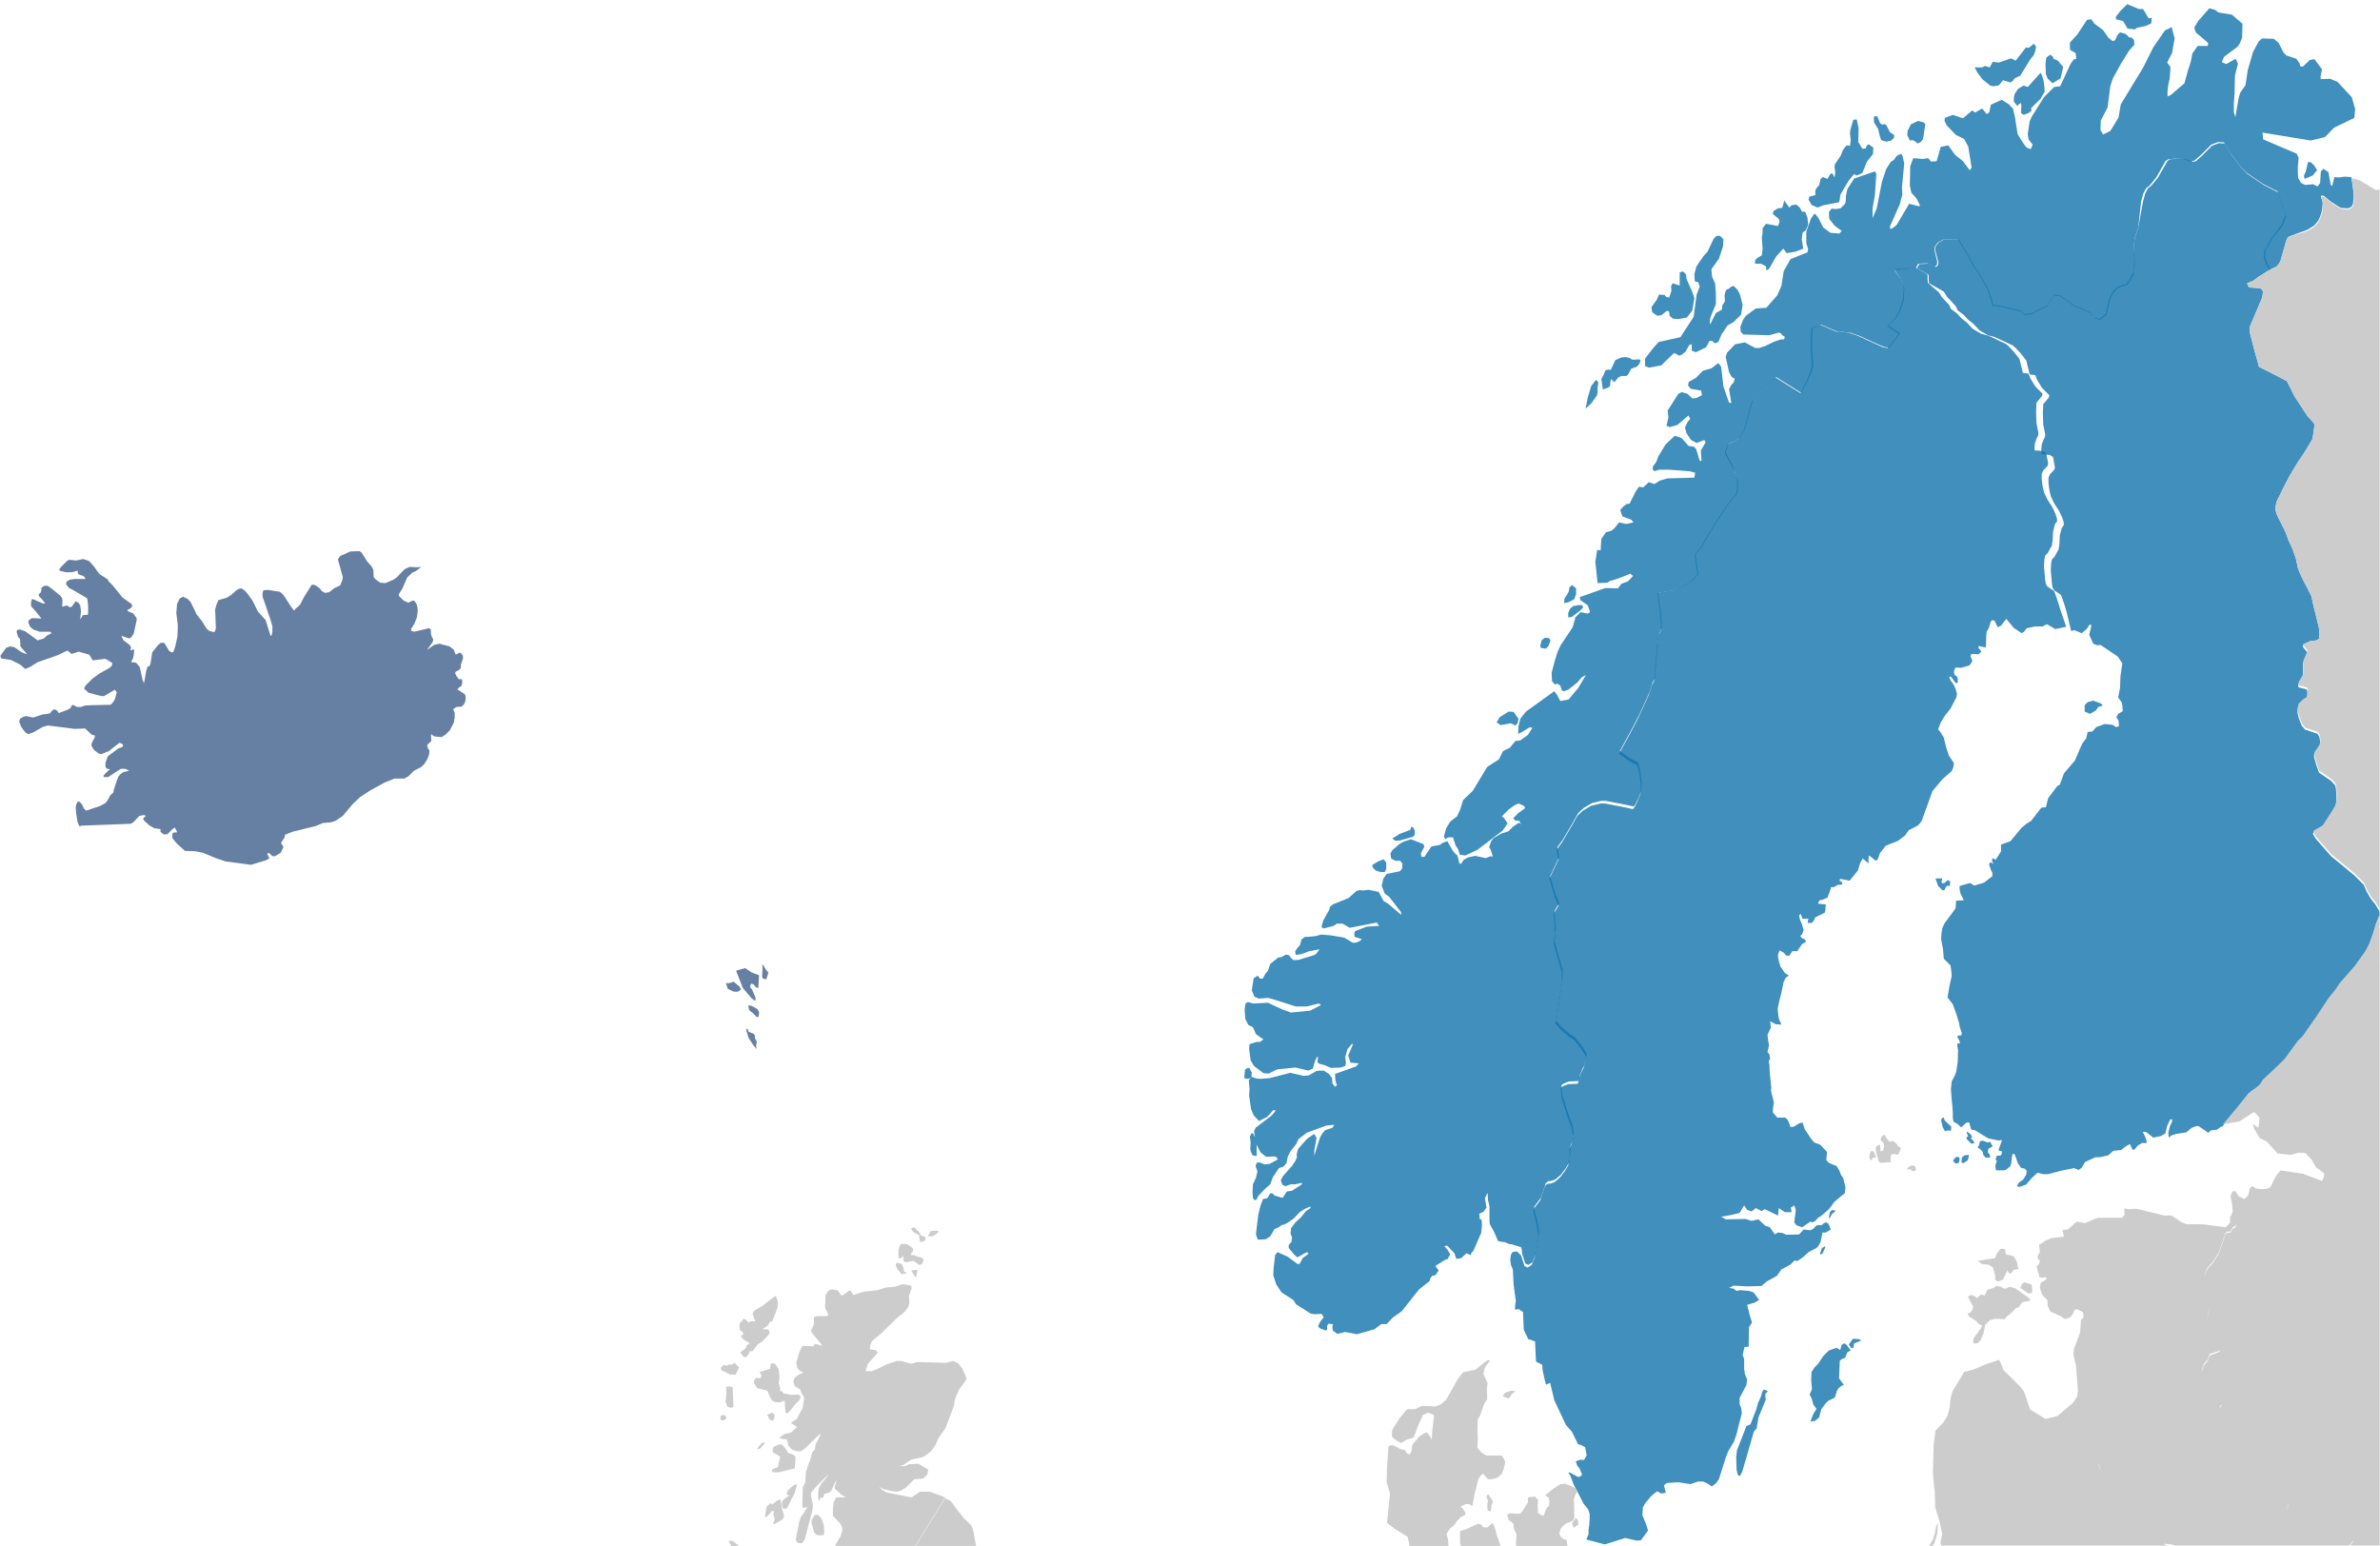
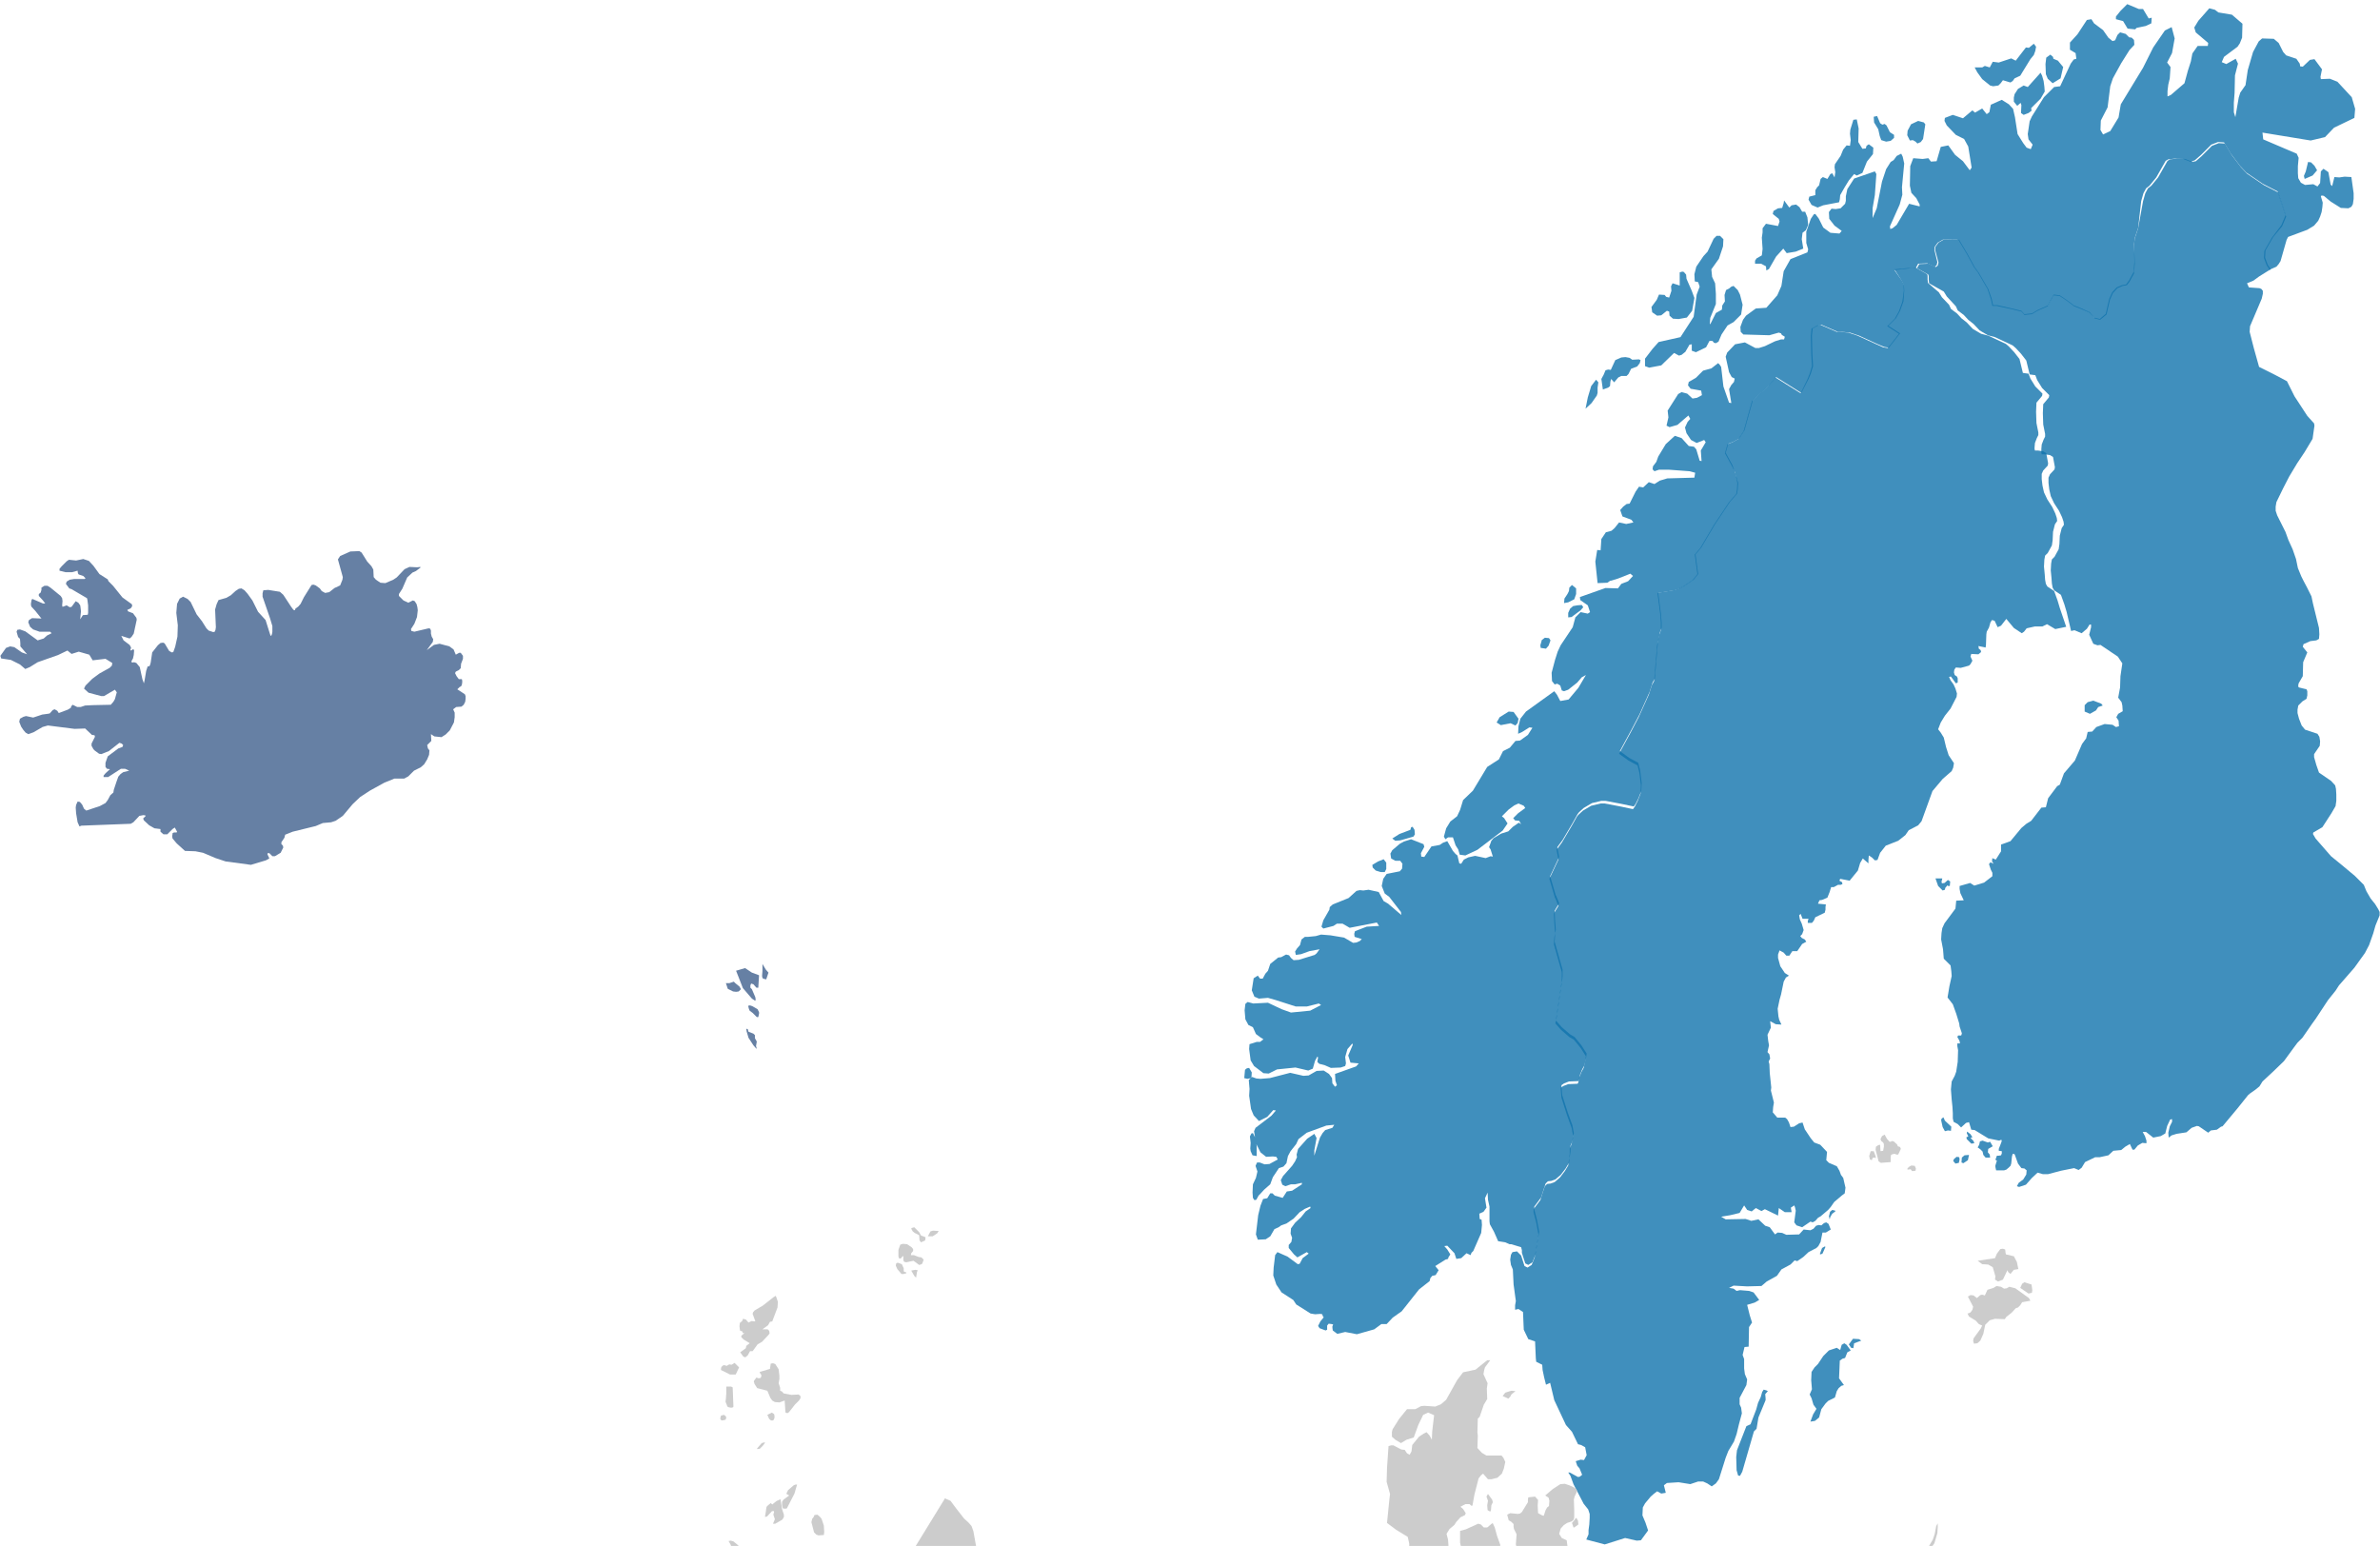
<svg xmlns="http://www.w3.org/2000/svg" xmlns:xlink="http://www.w3.org/1999/xlink" version="1.1" id="Calque_1" x="0px" y="0px" viewBox="0 0 631.8 410.4" style="enable-background:new 0 0 631.8 410.4;" xml:space="preserve">
  <style type="text/css">
	.st0{opacity:0.8;clip-path:url(#SVGID_2_);fill:#1173AD;}
	.st1{opacity:0.8;clip-path:url(#SVGID_2_);fill:#40618D;}
	.st2{clip-path:url(#SVGID_2_);}
	.st3{fill:#333333;}
	.st4{clip-path:url(#SVGID_2_);fill:none;}
	.st5{clip-path:url(#SVGID_2_);fill:#CCCCCC;}
</style>
  <g>
    <defs>
      <rect id="SVGID_1_" width="631.8" height="410.4" />
    </defs>
    <clipPath id="SVGID_2_">
      <use xlink:href="#SVGID_1_" style="overflow:visible;" />
    </clipPath>
    <path id="FI_1_" class="st0" d="M602.8,71.5l-0.7,0.4l-2.4,1.5l-1.5,1.1l-1.7,0.7l0.5,1.1l2.8,0.2l0.5,0.2l0.4,0.5V78l-0.3,1.3   l-3.1,7.3l-0.1,1.5l1.1,4.3l1.4,5l4.2,2.1l3.2,1.7l2,4l3.4,5.2l1.8,2l0.1,0.6l-0.5,3.5l-2.1,3.5l-2,3l-2.1,3.5l-1.6,3.1l-1.8,3.7   l-0.2,1.2v1.1l0.4,1.2l2.2,4.4l0.8,2.2l1.1,2.4l0.9,2.6l0.5,2.4l0.9,2.2l0.6,1.2l0.9,1.7l1.2,2.4l0.4,1.9l1.6,6.5l0.1,1.7l-0.1,1.2   l-0.7,0.4l-1.6,0.2l-1.8,0.8l-0.2,0.7l1.2,1.5l-1.1,2.6l-0.1,3.7l-1.1,1.9l-0.1,0.5v0.4l0.2,0.2l2,0.5l0.2,0.5v1.1l-0.2,0.9   l-1.1,0.7l-1.1,1.1l-0.2,1.1v0.9l0.4,1.5l0.7,1.8l0.9,1.1l3.3,1.1l0.5,0.8l0.2,1.2l-0.1,1.2l-1.5,2.2v0.8l0.6,2.1l0.7,2l3.2,2.2   l1.1,1.2l0.2,0.9l0.1,1.5v1.7L620,214l-1.1,1.9l-2.4,3.7l-2.4,1.4l-0.1,0.4l0.7,1.2l4.1,4.7l2.7,2.2l3.6,3l2.4,2.4l0.7,1.7l1.1,1.9   l1.2,1.5l0.8,1.3l0.4,0.8v0.9l-1.1,2.7l-0.6,2.1l-1.1,3.1l-1.1,2.1l-2.8,3.9l-4.1,4.7L620,263l-2,2.5l-3.3,5l-0.8,1.1l-2.7,3.9   l-1.3,1.3L609,278l-2.7,3.7l-2.9,2.8l-2.8,2.6l-0.8,1.3l-1.1,0.9l-1.3,0.9l-0.6,0.5l-2.8,3.5l-4,4.8l-0.4,0.1l-1.1,0.8l-1.6,0.2   l-0.7,0.6l-2.5-1.7l-0.5-0.1l-1.4,0.5l-1.4,1.2l-2.6,0.4l-1.3,0.4l-0.8,0.6l-0.1-1.3l0.4-1.7l0.6-1.2v-0.7l-0.5,0.1l-0.8,1.7   l-0.5,2l-1.2,0.7l-2,0.4l-1.9-1.5h-0.9l0.6,1.1l0.4,1.2v0.7l-1.1-0.1l-1.2,0.7l-0.9,1.1h-0.5l-0.7-1.5l-1.2,0.7l-1.1,0.9l-2.1,0.2   l-1.3,1.2l-2.3,0.5h-1.2l-2.7,1.3l-0.9,1.5l-0.8,0.6l-1.2-0.5l-3.5,0.7l-3.4,0.9h-1.4l-1.4-0.4l-1.5,1.4l-1.6,1.8l-1.8,0.6   l-0.6-0.2l0.5-0.9l1.2-0.9l0.8-1.3l0.1-1.1l-0.6-0.5l-0.8-0.1l-0.9-1.2l-0.9-2.5l-0.5-0.1l-0.2,0.7l-0.2,1.9l-0.2,0.6l-0.5,0.5   l-0.6,0.5l-0.6,0.2h-2.1l-0.2-0.9v-0.4l0.4-1.3l-0.4-0.2l0.4-1.1h0.5l0.6-0.1l0.2-0.5v-0.6l-0.8-0.1V305l0.7-1.8l0.1-0.5l-0.2-0.1   l-0.5,0.2l-2.9-0.6l-3.6-2.2l-0.9-0.1l-0.6-2l-0.8,0.2l-1.3,1.2l-0.9-0.9l-1.1-0.6l-0.2-0.9v-1.4l-0.1-1.7l-0.2-1.9l-0.2-2.7   l0.2-2.1l0.8-1.5l0.4-1.1l0.4-2.6l0.1-3.1l-0.2-1.1V277h0.7l-0.1-0.6L520,276l-0.4-0.7l0.2-0.4h0.8l0.1-0.2l0.1-0.4l-0.6-1.8   l-0.1-0.8l-0.8-2.6l-0.9-2.5l-1.4-1.8l0.5-3l0.6-2.7l-0.1-1.3l-0.2-1.5l-1.8-1.8l-0.2-2.5l-0.5-2.6l0.1-1.7l0.2-1.3l0.6-1.3   l2.9-3.9l0.2-2.1l2-0.1l-0.9-1.9l-0.2-1.1v-0.8l2.8-0.8l1.1,0.7l2.6-0.8l2.2-1.7v-0.9l-0.4-0.8l-0.5-1.5l0.4-0.5l0.8,0.4l-0.4-0.7   l0.1-0.8l0.9,0.4l1.4-2.2v-1.8l2.5-0.9l2.9-3.5l1.3-1.1l1.3-0.8l2.7-3.5l1.2-0.1l0.6-2.4l2.4-3.2l0.7-0.4l1.1-3l2.9-3.4l1.9-4.4   l1.1-1.5l0.4-1.7l1.2-0.1l1.1-1.2l2.2-0.8l2.1,0.2l0.9,0.6l0.8-0.2l-0.1-1.5l-0.6-0.9l0.5-0.9l1.2-0.7l-0.1-1.5l-0.2-0.9l-0.9-1.2   l0.5-2.7l0.1-3l0.5-3.4l-1.2-1.8l-4.6-3.1l-0.8,0.1l-1.1-0.4l-1.1-2.4l0.5-2v-0.7h-0.4l-0.7,1.1l-1.4,1.2l-1.9-0.8l-0.9,0.2   l-1.2-5.1l-0.6-2l-0.9-2.5l-1.8-1.2l-0.4-0.7l-0.2-1.1l-0.1-1.4l-0.2-2.1l0.1-1.8l0.2-1.1l0.7-0.7l1.1-2l0.2-1.4l0.1-2.2l0.5-2   l0.6-0.9l-0.1-0.8l-0.4-1.2l-0.8-1.7l-1.3-2l-0.9-1.9l-0.4-1.8l-0.2-1.7v-1.4l0.4-0.9l1.2-1.3l0.1-0.6l-0.5-2.7l-0.8-0.5l-1.4-0.2   H542l-0.1-0.4v-1l0.1-1.2l0.5-1.3l0.4-0.8v-0.7l-0.5-2.5l-0.1-3l0.1-2.4l1.5-1.8l0.1-0.6l-1.9-1.9l-1.3-2.1l-0.5-1.3l-1.5-0.2   l-0.9-3.7l-1.4-1.8l-1.4-1.5l-0.8-0.7l-4.7-2.2l-1.9-0.5l-2.2-1.3l-1.6-1.7l-1.4-1.1l-1.2-1.3l-1.6-1.2l-0.5-1.1l-2.4-2.6l-0.8-1.3   l-3.9-2.2l-0.1-1v-0.9l-0.1-0.4l-3-1.7l0.6-1.1l2.4-0.1l2,0.9l0.5-0.4l0.2-0.8l-0.9-3.4l0.1-0.8l0.8-1.1l1.4-0.8l2.2-0.1l1.5,0.1   l0.4,0.1l2.2,3.7l1.9,3.5l1.1,1.5l2.5,4.3l0.9,2.5l0.4,1.8h1.1l3.5,0.8l2.9,0.7l0.8,0.9l2-0.2l1.5-0.9l2.7-1.2l0.7-1.4l0.9-1.5   l1.6,0.2l1.8,1.2l2,1.5l1.8,0.7l2.4,1.1l1.1,1.4l1.5,0.4l1.6-1.4l0.9-3.9l0.8-1.8l1.2-1.3l1.4-0.6l1.1-0.2l0.8-1.1l1.2-2.2l0.2-2.7   l-0.1-4.5l0.2-1.7l0.9-2.7l1.3-7.2l0.6-2.1l0.7-1.3l0.9-0.7l1.8-2.2l2.5-4.4l0.7-0.4l1.8-0.2l2.2,0.1l2,0.8l0.2-0.1l0.6-0.1   l1.6-1.4l2.7-2.7L589,38l1.6,0.1l1.8,3l2.5,3.3l1.6,1.7l4.4,3l3.9,2l2.1,6.4l-1.1,2.6l-0.6,0.7l-1.8,2.2l-2,3.5l-0.1,1.9l0.7,1.9   L602.8,71.5z M556.4,188.6l-1.6,0.9l-1.4-0.6v-1.7l0.8-0.8l1.5-0.4l2.1,0.8l0.4,0.5l-1.2,0.4L556.4,188.6z M515.4,234l0.1,0.5   l0.7-0.1l0.9-0.8l0.6,0.4l-0.1,1.2h-0.5L517,235l-0.6,0.7l-0.1,0.5l-0.6,0.2l-1.2-1.2l-0.7-2h1.8l-0.1,0.5L515.4,234z M518,299.1   l-0.1,1.1l-0.8-0.1l-0.8,0.2l-0.6-1.1l-0.4-1.8l0.1-0.4l0.5-0.4l0.4,0.9L518,299.1z M524.1,303.5l-0.8,0.1l-1.2-1.2l-0.1-0.5   l0.5-0.2l-0.4-0.9l0.1-0.4l0.9,0.7l0.5,0.8l-0.5,0.2l0.8,0.8L524.1,303.5z M526.3,302.8l1.4,0.5l0.6-0.2l0.7,1.2l-1.2,0.7l-0.1,0.9   l0.5,0.6l0.1,0.8h-1.2l-0.6-0.7l-0.2-0.9l-0.6-0.6l-0.7-0.5l0.4-0.7l0.2-0.9L526.3,302.8z M522.4,308l-1.2,0.8l-0.5-0.2l0.1-1.3   l0.7-0.6l1.2-0.1L522.4,308z M520,308.7l-0.9,0.2l-0.6-0.7l0.2-0.5l0.7-0.6l0.7,0.1l0.1,0.6L520,308.7z" />
    <path id="FO_1_" class="st1" d="M204,258.2l-0.6,1.8l-0.8-0.2l-0.2-0.2l-0.1-0.5l0.1-1.3v-1.9l0.9,1.5L204,258.2z M201.5,258.9   l-0.2,3.3h-0.5l-0.8-0.9l-0.6-0.2l-0.2,0.5v0.6l0.4,0.4l0.9,2.1l0.1,0.6l-0.1,0.4l-0.9-0.6l-2.4-2.8l-1.8-4.6l2.4-0.7l1.8,1.2   L201.5,258.9z M195.2,261l1.1,0.9l0.4,0.7l-0.6,0.6l-0.7,0.1l-0.8-0.1l-1.4-0.7l-0.5-1.5h0.9l1.2-0.4L195.2,261z M201.5,269.1   l-0.2,0.9h-0.4l-1.1-1.1l-0.8-0.6l-0.2-0.5l-0.2-0.8l0.5-0.1l0.6,0.2l1.4,0.8l0.4,0.8V269.1z M200.7,277.7l0.2,0.7l-0.2-0.1   l-0.7-0.8l-1.3-2l-0.5-1.7l-0.1-0.7l0.4,0.1l0.2,0.7l1.3,0.5l0.4,0.4v0.8l0.5,0.9L200.7,277.7z" />
    <path id="IS_1_" class="st1" d="M101,154.7l1.3,0.1l2.1-0.9l0.9-0.6l2.1-2.2l1.3-0.6l2,0.1l0.9-0.1v0.2l-1.2,0.9l-0.9,0.4l-1.4,1.3   l-1.3,3l-0.9,1.4v0.5l1.2,1.2l1.3,0.6l1.2-0.6l0.5,0.2l0.5,0.8l0.2,0.8l0.1,0.8l-0.2,1.8l-0.7,1.8l-0.9,1.4l0.1,0.5l0.8,0.2   l3.8-0.9l0.4,0.1l0.2,0.5v0.8l0.2,0.8l0.4,0.7l-0.1,0.7l-1.6,2.2l1.9-1.4l1.5-0.3l2.6,0.7l1.1,0.8l0.6,1.4l0.9-0.5h0.4l0.6,0.8v0.8   l-0.5,1.3l-0.1,1.2l-0.5,0.5l-0.8,0.4l-0.2,0.4l0.4,0.8l0.6,0.8h0.8l0.1,0.4v0.5l-0.1,0.6l-0.2,0.4l-0.4,0.2l-0.6,0.6l2,1.3   l0.2,0.5v0.7l-0.1,0.8l-0.4,0.8l-0.6,0.5l-1.4,0.1l-0.8,0.6l0.4,0.9v1.2l-0.2,1.4l-1.1,2.1l-1.1,1.1l-1.1,0.7l-1.9-0.2l-0.9-0.6   l0.1,1.8l-1.1,1.1l0.2,0.9l0.4,0.5l-0.1,1.2l-0.5,1.2l-0.8,1.3l-0.9,0.8l-1.8,0.9l-1.5,1.5l-1.1,0.6h-2.6l-2.7,1.1l-3.8,2.1   l-2.6,1.7l-2,1.9l-2.6,3.1l-1.9,1.3l-1.2,0.4l-2.2,0.2l-1.9,0.8l-6.1,1.5l-2,0.8l-0.2,0.8l-0.8,1.2v0.5l0.4,0.4l0.1,0.5l-0.7,1.4   l-1.5,0.9h-0.7l-0.8-0.8h-0.4l-0.1,0.1v0.2l0.5,1.1l-0.9,0.5l-4,1.2l-6.7-0.9l-2.7-0.9l-3.3-1.4l-2-0.4l-2.8-0.1l-2.2-2l-1.1-1.3   l-0.1-0.6l0.1-0.6v-0.2l0.4-0.2h0.7l0.1-0.2l-0.6-1.1l-0.6,0.4l-1.4,1.4h-1l-0.8-0.7v-0.7l-1.6-0.2l-1.4-0.8l-1.4-1.3l-0.2-0.5   l0.7-0.7l-0.1-0.1l-0.5-0.1l-1.1,0.2l-1.6,1.7l-0.7,0.4l-10.5,0.4l-2.6,0.1l-0.5,0.2l-0.5-1.1l-0.4-2.4l-0.1-1.5l0.1-0.7l0.4-0.9   l0.6,0.1l0.6,0.7l0.5,1.1l0.6,0.5l3.6-1.2l1.5-0.8l0.6-0.8l0.7-1.3l0.8-0.7l0.1-0.7l0.7-2.1l0.5-1.4l0.6-0.7l0.7-0.5l1.6-0.4   l-1.1-0.5h-1.1l-3.4,2.2h-1.2v-0.4l0.5-0.6l1.2-1.1l-0.8-0.1l-0.4-0.5v-1.1l0.6-1.7l2.8-2.1l1.1-0.4l0.2-0.5l-0.4-0.4l-0.6-0.2   l-2.8,2.2l-2,0.8l-0.6-0.1l-1.1-0.8l-0.4-0.4l-0.5-0.9v-0.6l0.9-1.8l-0.1-0.4l-0.7-0.1l-1.8-1.7l-2.8,0.1l-7.1-0.9l-1.4,0.4   l-2.4,1.4l-1.4,0.5l-0.7-0.4l-0.6-0.7l-0.6-0.9l-0.5-1.3l0.2-0.8l0.9-0.5l0.7-0.2l1.9,0.4l2.4-0.8l1.5-0.2l0.5-0.1l0.8-0.9l0.5-0.2   l0.7,0.4l0.4,0.6l2.4-0.9l0.8-0.5l0.1-0.4l0.4-0.4l1.2,0.6h0.9l1.2-0.4l2.1-0.1l4.7-0.1l0.7-0.8l0.4-0.7l0.5-1.8l-0.5-0.7l-2.9,1.7   h-0.7l-3.4-0.9l-1.2-1.1l0.4-0.8l1.8-1.8l1.9-1.4l2.7-1.5l0.6-0.6l0.1-0.7l-1.8-1.1l-3.4,0.4l-0.9-1.5l-2.8-0.8l-1.9,0.6l-1.1-0.9   l-2.5,1.2l-5.4,1.9l-2.1,1.3l-1.2,0.5l-1.4-1.2l-2.4-1.2l-2.6-0.4l-0.2-0.7l1.5-2.1l1.1-0.4l1.1,0.2l2,1.4l1.4,0.5l-1.8-2.1v-0.8   l-0.1-1.2l-0.5-0.5l-0.4-1.4l0.2-0.5l0.7-0.1l1.4,0.5L10,170l1.6-0.5l0.9-0.8l1.2-0.6l-0.4-0.4h-2.8l-1.7-0.6L8,166.4l-0.5-1.2   l0.2-0.6l0.8-0.5l2.5,0.1l-1.6-2L8.3,161l-0.1-0.6l0.1-0.7l0.1-0.5l0.2-0.2l2.8,1.2H12l-0.6-0.8l-1.1-1.2v-0.5l0.5-0.4l0.2-0.7V156   l0.8-0.5h0.8l0.8,0.5l2.7,2.2l0.4,0.6l0.1,0.8l-0.1,1.1l0.1,0.4l1.1-0.4l0.8,0.5l0.5-0.1l1.1-1.5l0.7,0.4l0.5,0.7l0.1,0.7l0.1,0.9   l-0.2,1.9v0.2l0.7-1.1l1.3-0.1l0.1-0.5v-2l-0.2-1.5l-0.1-0.4l-4.1-2.4l-0.6-0.2l-0.9-1.2l0.2-0.6l0.8-0.5l1.2-0.2h2.8l0.2-0.2   l-0.6-0.6l-1.2-0.4l-0.2-0.3l-0.1-0.7l-1.5,0.4h-1.7l-1.6-0.4V151l0.6-0.7l1.3-1.3l0.6-0.4l1.9,0.2l1.9-0.4l1.5,0.5l1.2,1.3   l1.6,2.2l2.2,1.4l0.2,0.5l1.2,1.2l2.5,3.1l2.5,1.8l0.1,0.5l-0.4,0.6l-0.9,0.4l0.2,0.4l1.3,0.5l0.9,1.2l0.1,0.5l-0.8,3.7l-0.6,0.9   l-0.5,0.4l-2.2-0.7l0.6,1.2l1.6,1.2l0.4,0.7l-0.2,0.7l0.2,0.1l0.6-0.4l0.2,0.4l-0.1,1.2l-0.2,0.9l-0.4,0.7l0.1,0.4l0.6-0.1l0.6,0.2   l0.9,1.1l0.7,3.2l0.4,1.1l0.2-0.9l0.4-2.4l0.4-1.2h0.4l0.2-0.3l0.2-0.7l0.4-2.7l1.5-1.9l0.7-0.6l0.7-0.1l0.4,0.2l1.2,2l0.7,0.4   l0.4-0.1l0.5-1.4l0.6-2.7l0.1-3l-0.4-3.3l0.2-2.4l0.7-1.4l0.9-0.5l1.2,0.6l0.8,0.8l1.6,3.3l1.4,1.8l1.2,1.9l0.6,0.6l1.2,0.4   l0.4-0.1l0.2-0.5l0.1-0.7l-0.2-4.7l0.4-1.4l0.5-1.1l2.1-0.6l1.2-0.7l1.2-1.1l0.9-0.6l0.7-0.1l0.8,0.5l0.8,0.9l1.3,1.8l1.5,3l2,2.2   l1.1,3.5l0.2,0.6l0.2,0.1l0.2-0.5l0.1-0.6v-1.5l-0.6-2l-2-5.8v-0.9l0.2-0.8l1.3-0.1l3.1,0.5l0.9,0.8l2.1,3.2l0.6,0.8l0.4,0.1   l0.1-0.4l0.8-0.6l0.6-0.7l0.9-1.8l2-3.2l0.5-0.1l0.6,0.2l1.1,0.8l0.5,0.7l0.9,0.5l1.1-0.2l1.4-1.1l1.5-0.7l0.6-1.5l0.1-0.7   l-1.3-4.7l0.6-0.9l2.7-1.2l2.4-0.1l0.6,0.4l1.5,2.4l1.1,1.2l0.5,0.9l0.1,2l0.6,0.7L101,154.7z" />
    <path id="NO_1_" class="st0" d="M564.7,1.1l3.1,1.3h1.1l1.5,2.5l0.8-0.2l-0.1,1.5l-1.5,0.7l-2.4,0.5l-0.4,0.4l-2-0.2l-1.2-2   l-1.9-0.5V4.4l1.2-1.5L564.7,1.1z M624.2,47l0.6,4.3v1.5l-0.2,1.4l-0.4,0.7l-0.8,0.4l-2-0.1l-2.7-1.7l-1.8-1.5l-0.6-0.1l-0.2,0.2   l0.5,1.7l-0.1,1.2l-0.2,1.3l-0.4,1.2l-0.5,1.1l-1.1,1.3l-1.8,1.1l-5.1,1.9l-0.4,0.8l-1.6,5.6l-0.5,0.8l-0.6,0.7l-1.8,0.8l-0.8-1.2   l-0.7-1.9l0.1-1.9l2-3.5l1.9-2.5l0.6-0.8l1.1-2.6l-2.1-6.4l-3.9-2l-4.4-3l-1.6-1.7l-2.5-3.3l-1.8-3l-1.6-0.1l-1.8,0.7l-2.7,2.7   l-1.6,1.4l-0.9,0.4l-0.2,0.1l-2-0.8l-2.2-0.1l-1.8,0.2l-0.7,0.4l-2.5,4.4l-1.8,2.2l-0.9,0.7l-0.7,1.3l-0.6,2.1l-0.8,7.1l-0.9,2.7   l-0.2,1.7l0.2,5l-0.2,2.7l-1.2,2.2l-0.7,0.9l-1.1,0.2l-1.4,0.6l-1.2,1.3l-0.8,1.8l-0.9,3.9l-1.7,1.4l-1.5-0.4l-1.3-1.5l-2.3-1   l-1.8-0.7l-2-1.5l-1.8-1.2l-1.6-0.2l-0.9,1.5l-0.7,1.4l-2.7,1.2l-1.5,0.9l-2,0.2l-0.8-0.9l-2.9-0.7l-3.7-0.8h-1.1l-0.4-1.8   l-0.9-2.7l-2.5-4.3l-1.1-1.5l-1.9-3.5l-2.2-3.7l-0.4-0.1l-1.5-0.1l-2.2,0.1l-1.4,0.8l-0.8,1.1l-0.1,0.8l0.8,3.3l-0.2,0.8l-0.5,0.4   l-2-0.9l-2.4,0.1l-0.6,1.1l-1.3,0.1l-4.4,0.5l1.9,2.7l0.6,1.1l0.1,1.7l-0.2,2.8l-0.9,2.5l-1.1,2l-2,2l3.1,2l-2.1,2.7l-0.9,1.1   l-1.2-0.2l-1.9-0.8l-4.8-2.2l-2.4-0.8l-2.1-0.2h-1.1l-4.4-1.9l-0.8,0.2l-1.5,0.8l-0.2,1.9l0.1,4.6l0.2,3.5l-0.6,2l-0.6,1.4   l-1.9,3.7l-4-2.5l-2.7-1.7l-1.8,2.2l-4.4,4l-2.2,7.9l-0.1,0.2l-1.3,2l-1.6,0.9l-1.3,0.5l-0.7,2.4l1.8,3.3l0.7,1.9l0.8,2.8l-0.1,1.8   l-0.2,1.1l-1.9,2.2l-4,6l-3.6,6.1l-1.5,1.8l0.7,5.2l-1.2,1.5l-2.5,1.7l-1.3,0.7l-1.4,0.4l-4.2,0.7l0.7,5.4l0.2,2.4v1.4l-0.5,1.4   l-0.5,2.6l-0.8,9.5l-0.6,1.1l-0.8,2.5l-2.7,6l-2.1,4l-3.1,5.7l2.5,1.8l2.4,1.3l0.5,2l0.4,3.3l-0.1,2.2l-0.8,2l-0.7,1.4l-0.5,0.7   l-3.3-0.7l-4.2-0.8h-1.1l-2.5,0.6l-2.2,1.3l-1.2,1.1l-0.4,0.5l-1.4,2.5l-2.6,4.4l-1.4,1.9l0.5,2.6l-2.4,5.1l1.5,5.1l0.1,0.1l0.8,2   l-0.8,1.3l-0.4,0.7l0.1,2.4l0.2,2.6l-0.2,1.5l-0.1,1.7l2.1,7.4v1.8l-0.1,1.1l-0.7,4.6l-0.9,6.1l1.5,1.7l2.2,1.9l1.2,0.7l1.8,2.2   l1.4,2.2l-0.2,1.4l-0.4,1.7l-0.6,1.1l-0.6,1.5l-0.2,1.2L419,287l-2.5,0.1l-1.3,0.5l-0.7,0.5l0.2,2.6l1.5,4.7l1.2,3.3l0.4,2.1   l-0.4,2.2l-0.5,1.2v1.5l-0.4,3l-0.9,1.5l-1.3,1.7l-1.4,1.2l-1.1,0.4l-0.9,0.1l-0.6,0.6l-0.6,1.8l-0.6,1.9l-1.8,2.4v0.8l0.7,2.7   l0.6,3.2l-0.5,3l-0.5,3.1l-0.8,2l-1.1,0.7l-0.8-0.4l-0.9-2.8v-0.7l-0.2-0.8l-2.6-0.8h-0.5l-1.1-0.5l-0.6-0.1l-1.3-0.2l-1.1-2.5   l-1.1-2l-0.1-0.8v-3.9l-0.4-1.8l-0.1-1.9l-0.7,1.5l0.4,2.5l-0.8,1.1l-1.1,0.5l0.1,1.4l0.5,0.2l0.1,1.4l-0.2,2.1l-2.1,4.8l-0.5,0.5   l-0.2,0.6l-1.1-0.5l-1.4,1.3l-1.3,0.2l-0.5-1.5l-1.9-2l-0.8,0.1l0.8,0.9l0.8,1.3l-0.5,0.8l-0.1,0.4l-0.7,0.2l-2.7,1.7l0.9,1.1   l-0.8,1.3l-0.9,0.2l-0.5,0.6l-0.2,0.8l-2.8,2.2l-4.6,5.8l-2.4,1.7l-1.6,1.7h-1.4l-1.9,1.4l-4.6,1.3l-3.1-0.6l-2.1,0.5l-1.2-0.9   l-0.1-0.7v-0.4l0.2-0.5l-0.4-0.1l-0.8-0.1l-0.4,0.5v1.1l-0.4,0.2l-1.6-0.6l-0.4-0.6l0.6-1.2l0.9-1.1l-0.2-0.2l-0.2-0.6l-0.5-0.1   l-1.4,0.1l-1.2-0.2l-3.8-2.4l-0.8-1.2l-3.1-2l-1.4-2.1l-0.8-2.4l0.1-2.1l0.4-3.3l0.6-0.8l2.7,1.2l2.7,2l0.5-0.1l0.8-1.5l1.6-1.2   l-0.5-0.4l-2.5,1.4l-0.9-0.8l-1.4-1.7v-0.8l0.7-0.8l0.2-1.1l-0.4-1.1l0.1-1.4l1.1-1.5l1.6-1.5l1.2-1.5l1.3-0.9l-0.1-0.4l-1.4,0.6   l-1.4,0.9l-1.6,1.7l-1.9,1.3l-1.4,0.5l-0.7,0.5l-1.1,0.5l-1.1,1.9L336,329l-2.1,0.1l-0.5-1.4l0.6-5.1l0.6-2.5l0.7-1.8l1.1-0.2   l0.8-1.3h0.6l0.6,0.6l2.1,0.6l1.1-1.7l1.4-0.2l2.6-1.7V314l-1.8,0.4h-1.1l-1.5,0.5l-0.8-0.4l-0.4-1.2l0.6-1.1l2.4-2.7l0.8-1.2   l0.5-1.1l-0.1-0.7l0.4-1.5l2.4-2.7l1.9-1.3l0.6,1.1l-0.6,3.3v1.4l1.5-4.8l0.7-1.2l0.7-0.8l1.9-0.6l0.5-0.8l-2.1,0.2l-5.2,1.9   l-2.2,1.7l-0.6,1.3l-1.5,1.9l-0.7,1.3l-0.4,1.9l-0.8,0.9l-1.2,0.4l-1.6,2.4l-0.7,1.9l-1.6,1.4l-1.1,1.2l-0.4,0.4l-0.6,1.1l-0.5,0.1   l-0.4-0.6l-0.1-1.4l0.1-2.2l0.8-1.7l0.4-1.7l-0.5-1.5l0.4-0.9h0.7l1.3,0.5l1.3-0.1l2.2-1.2l-0.4-0.7l-0.9-0.1l-1.8,0.1l-1.5-1.2   l-1.2-2.4l-0.5-3.2l0.4-0.9l4.2-3.2l1.2-1.4l-0.7-0.1l-1.6,1.8l-2.2,1.1l-1.4-1.5l-0.7-1.7l-0.5-3.5l0.1-1.8l-0.2-2.4l0.9-0.8   l1.1,0.4l1.1,0.1l2.5-0.2l5.4-1.4l3.5,0.8l1.4-0.1l2.1-1.2l1.9-0.1l1.4,0.9l0.8,1.1l0.1,1.4l0.7,0.9l0.5-0.4l-0.4-1.2l-0.1-1.8   l5.6-2l0.7-0.8l-2.2-0.2l-0.6-1.9l1.2-2.8L359,277l-1.3,1.5l-0.6,2.1l0.2,1.7l-0.2,0.7l-1.2,0.4l-2.6,0.1l-1.6-0.7l-1.5-0.4   l-0.5-0.5l0.2-1.2l-0.2-0.2l-0.6,1.1l-0.6,2.1l-1.2,0.5l-3.4-0.8l-4.9,0.5l-2.2,1.1l-1.4-0.1l-2.5-1.9l-0.9-1.5l-0.4-3l0.1-1.3   l1.9-0.6h0.9l0.9-0.7l-0.8-0.5l-1.2-0.9l-0.8-1.8l-1.2-0.6l-0.8-1.5l-0.2-2.4l0.2-1.7l0.6-0.5l1.5,0.4l3.9-0.2l3.6,1.7l2.5,0.9   l5.1-0.5l2.9-1.5l-0.6-0.4l-3.2,0.8H344l-5.3-1.7l-2.1-0.6l-2.4,0.2l-1.2-0.5l-0.7-1.7l0.5-3.2l1.1-0.7l0.6,0.8h0.7l0.7-1.3   l0.7-0.8l0.6-1.8l2.1-1.7l0.8-0.1l1.3-0.7l0.8,0.2l0.5,0.7l0.7,0.6l1.4-0.1l4.2-1.3l0.5-0.4l0.8-1.1l-2.7,0.5l-2.2,0.8l-1.4,0.2   l-0.2-0.9l0.5-0.8l0.8-0.9l0.4-1.5l0.9-0.7h0.9l2-0.2l1.4-0.4l2.5,0.2l3.6,0.6l2.4,1.4l0.9-0.1l0.9-0.4l0.5-0.5l-1.9-0.6l-0.1-0.8   l0.2-0.7l3.1-1.2l3.3-0.2l-0.6-0.9l-7.2,1.4l-1.9-1.1h-1.5l-0.9,0.6l-2.7,0.7l-0.5-0.5l0.5-1.7l1.6-2.8l0.1-0.7l0.8-0.7l4.2-1.7   l2.1-1.9l0.9-0.2l0.9,0.1l1.4-0.2l2.7,0.6l1.3,2.4l1.2,0.7l3.5,3l-0.1-0.8l-3.1-4l-1.2-0.9l-0.8-2l0.4-1.9l0.9-1.3l3.5-0.7l0.6-0.7   l0.1-1.3l-0.6-0.8h-1.3l-1.1-0.6l-0.2-1.3l0.5-0.9l2-1.7l1.1-0.6l1.9-0.6l3.3,1.3l0.2,0.7l-0.9,1.7l0.1,0.9l0.8,0.1l1.9-2.8   l2.2-0.4l0.9-0.6l1.1-0.4l1.5,2.6l0.7,0.8l0.5,0.4l0.5,2.1l0.5,0.1l0.7-1.1l1.2-0.6l1.8-0.4l2.8,0.6l1.3-0.5l0.6,0.1l-0.6-1.9   l-0.4-0.6l0.6-1.7l0.6-0.7l2-1.2l1.9-0.6l1.2-1.2l1.6-1.1l0.6,0.4l-0.5-0.9l-1.1-0.1l-0.5-0.6l1.3-1.3l1.9-1.4l-0.4-0.6l-1.4-0.6   l-1.1,0.5l-1.5,1.1l-1.8,1.8l0.6,0.5l0.9,1.4l-1.3,1.9l-6.7,5.1l-3.2,1.5l-1.5-0.2l-0.4-1.4l-0.7-1.1l-0.7-2.1h-1.3l-0.7,0.5   l-0.4-0.7l0.6-2.2l1.1-1.8l1.8-1.4l0.8-1.7l0.8-2.6l2.6-2.5l3.8-6.3l3.1-2l1.1-2.2l1.8-0.9l1.5-1.8l1.2-0.1l2.1-1.5l1.2-1.9   l-0.8-0.1l-1.9,1.2l-1.1,0.5l0.1-2l0.5-2l1.5-1.9l7.5-5.4l0.7,0.9l0.9,1.7l2.2-0.4l2.6-3.1l2-3.4l-1.1,0.6l-1.2,1.4l-2.4,1.9   l-1.1,0.4l-0.6-0.2l-0.4-1.3l-0.8-0.5l-0.7,0.2l-0.7-0.9l-0.1-2.2l0.9-3.4l0.7-2.2l0.8-1.7l3.2-4.8l0.7-2.6l1.4-1.4l1.9,0.4   l0.6-0.4l-0.6-1.8l-2-1.4l-0.1-0.8l6.8-2.4l3.3,0.1l0.9-1.2l1.8-0.7l1.3-1.4l-0.7-0.6l-3.3,1.3l-2,0.6h-0.1l-0.7,0.5l-2.6,0.1   l-0.6-5.7l0.5-3.1l0.9,0.1l0.2-3l1.2-1.8l1.5-0.4l0.8-0.7l1.2-1.5l1.9,0.4l1.9-0.4l-0.5-0.7l-2.4-0.9l-0.6-1.7l0.8-0.9l0.9-0.7   l0.8-0.1l1.6-3.2l0.9-1.3l1.1,0.2l1.5-1.4l1.5,0.5l1.4-0.9l2-0.6l7.2-0.2l0.2-1.3l-1.5-0.4l-5.4-0.4h-2.7l-1.2,0.4l-0.5-0.5   l0.1-0.8l0.9-1.2l0.5-1.4l2-3.3l2.4-2.2l1.8,0.6l1.9,2.1l1.4,0.2l0.6,0.7l0.9,3l0.5,0.1l-0.2-2.8l1.3-2.2l-0.4-0.6l-2,0.8l-1.5-0.8   l-1.2-1.8l-0.4-1.5l0.7-1.5l0.7-0.8l-0.5-0.9l-2.9,2.5l-2.1,0.6l-0.8-0.4l0.5-2.2l-0.2-1.8l2.8-4.4l0.9-0.5l1.5,0.4l1.4,1.3   l1.2-0.2l1.3-0.7l-0.2-1.2l-2.8-0.5l-0.7-0.9l0.2-0.9l1.9-1.1l1.9-1.9l2.2-0.6l1.8-1.4l0.4,0.4l0.4,0.6l0.6,5.2l1.5,4.3l0.6,0.1   l-0.6-3.7l0.6-1.1l0.7-0.8l0.2-0.9l-0.8-0.4l-0.7-1.3l-0.9-4.1l0.4-1.1l2.1-2.2l2.6-0.5l2.8,1.5h0.9l1.6-0.5l2.7-1.3l1.6-0.5h0.8   l0.2-0.7l-0.8-0.5l-0.2-0.4l-0.6-0.2l-2.5,0.7l-6.9-0.2l-0.7-0.7l-0.1-1.3l0.7-1.9l0.8-1.1l2.6-1.9l2.8-0.2l2.9-3.3l1.1-2.5   l0.6-3.9l1.8-3.2l4.5-1.8l0.2-0.8l-0.5-1.7v-3l1.2-3.4l0.8-1.2l0.4-0.1l0.9,1.2l1.2,2.4l1.9,1.4l2.4,0.2l0.6-0.7l-1.9-1.4l-1.4-1.8   l-0.1-1.8l0.7-0.9l1.1,0.1l1.3-0.2l1.2-1.2l0.2-0.8v-1.2l0.4-1.9l1.8-2.8l5.5-1.9l0.4,0.7l-0.4,5.6l-0.6,3.5v2.6l1.1-2.6l1.4-7.1   l1.1-3.3l1.2-1.9l0.8-0.5l0.8-1.1l1.2-0.6l0.4,0.8l0.4,1.8l-0.6,6.3l0.1,2l-0.7,2.6l-2.6,5.8l0.1,0.7l0.6-0.2l1.1-0.9l3.3-5.6   l2.8,0.7v-0.5l-0.9-1.7l-1.3-1.4l-0.4-1.9l0.1-5.2l0.8-2.1l2.5,0.2l1.5-0.2l0.7,0.9l1.5-0.1l1.1-3.8l2-0.4l1.8,2.5l2.1,1.7l1.8,2.4   l0.5-0.7l-0.9-5.6l-1.1-2l-2.2-1.1l-2.4-2.5l-0.6-1.2l0.1-0.8l2.1-0.8l2.7,0.9l2.5-2.1l0.7,0.6l1.9-1.1l1.2,1.5l0.7-0.5l0.4-2   l2.9-1.3l1.9,1.2l1.1,1.2l0.5,2.2l0.7,4.5l1.5,2.4l0.9,1.2l1.1,0.4l0.5-1.2l-1.1-1.4l-0.2-1.4l0.5-3.4l0.6-1.3l3.2-5.1l2.7-2.7   l1.6-0.2l2.8-6l0.8-1.1l0.7-0.2l-0.2-1.5l-1.5-0.9v-1.9l2-2.2l2.5-3.8l1.2-0.2l0.7,1.1l2.4,1.8l1.4,2l1.1,0.9l0.7-0.2l0.6-1.4   l0.7-0.7l1.5,0.4l0.9,0.9l0.7,0.1l0.6,0.6l0.1,1.3l-1.3,1.4l-2.2,3.5l-2.2,4l-0.7,2.1l-0.7,5.6l-1.8,3.5l-0.1,2.5l0.7,1.2l1.9-0.9   l2.2-3.6l0.6-3.5l5.9-9.7l2.7-5.4l3.1-4.5l1.8-0.9l0.8,3l-0.7,3.9l-1.3,2.5l0.9,1.2l-0.2,3l-0.4,1.7l-0.2,1.7v1.4l0.9-0.4l3.6-3.1   l0.9-3.3l0.8-2.5l0.4-2.1l1.4-2h2.7l0.1-0.8l-3.3-2.8l-0.4-1.3l1.1-1.8l2.9-3.3l1.5,0.4l0.9,0.7l3.6,0.6l2.8,2.4l-0.1,3.7l-0.6,1.5   l-0.6,0.9l-3.6,2.7l-0.6,1.4L591,17l2.5-1.4l0.6,1.3l-0.8,3.1l-0.1,4.6l-0.2,2.7v2.5l0.4,1.3l0.9-5.2l0.4-1.3l1.4-2l0.6-4l1.4-4.8   l1.5-2.8l0.9-0.8l3.1,0.1l1.3,1.1l1.2,2.4l0.8,0.9l2.7,0.9l0.9,1.3l0.1,0.7l0.7,0.1l1.9-1.8l1.2-0.2l2,2.7l-0.4,2l0.1,0.6l2.4-0.1   l2,0.8l3.8,4.1l0.9,3.1l-0.2,2.4l-5.4,2.6l-2.4,2.5l-3.8,0.9l-12.8-2.1l0.2,1.8l8.9,3.8l0.5,1.1l-0.2,2.2V46l0.1,1.3l0.7,1.2   l1.1,0.6l2.2-0.2l1.1,0.6l0.7-0.9l0.2-3.1l0.7-0.7l1.3,0.9l0.6,3.3l0.4,0.4l0.6-2.4l1.3,0.1l1.4-0.2L624.2,47z M540.5,12.4   l-0.2,1.1l-0.4,1.1l-0.9,1.1l-2.7,4.4l-1.5,0.7l-0.5,0.7l-0.6,0.4l-2-0.6l-0.6,0.8l-0.6,0.6l-1.4,0.2l-0.8-0.2l-2.1-1.7l-1.3-1.8   l-0.7-1.3h2l0.7-0.4l1.3,0.4l0.8-1.5l1.6,0.2l3.3-1.1l1.2,0.6l2.7-3.5l0.8,0.1l1.3-1.1L540.5,12.4z M547,20.8l-2.1,1.3l-1.3-1.2   l-0.5-1.2L543,17l0.2-1.7l1.1-0.8l0.7,0.6l0.1,0.5l1.2,0.5l1.4,1.7L547,20.8z M542.5,21.5l0.2,1.5l0.1,1.3l-1.1,1.9l-2.5,2.5   l0.1,0.7l-0.8,0.6l-1.3,0.5l-0.7-0.5l0.1-2.1l-0.2-0.6l-0.9,0.8l-0.9-1.1v-1.1l0.2-0.9l0.9-1.4l1.5-0.9l1.1,0.4l3.4-3.8l0.4,0.8   L542.5,21.5z M499.1,32.7l0.6,0.4l0.6-0.2l0.5,0.4l0.9,1.8l1.1,0.7v0.8l-0.9,0.8l-1.2,0.2l-1.3-0.4l-0.4-1.1l-0.4-1.8l-1.1-1.8   l-0.1-1.5l0.9-0.2L499.1,32.7z M493.3,37.7l1.1,1.8l0.9-0.1l0.2-0.7l0.6-0.4l1.2,0.9l-0.1,1.7l-1.6,2l-1.2,3l-1.5,0.7l-0.7-0.4   l-1.4,1.7l-1.1,1.8l-1.2,2.1l-0.1,1.1l-0.2,0.8l-4.2,0.8l-1.5,0.6l-1.6-0.7l-0.8-1.4l0.2-0.8l1.6-0.4v-1.3l0.5-0.8l0.5-0.5l0.4-1.7   l0.6-0.5l1.2,0.5l0.8-1.3l0.5-0.2l0.6,1.1l0.2-1.4l-0.2-1.3l0.1-0.8l1.5-2.2l0.7-1.7l0.9-1.1l0.9,0.1l0.2-1.5l-0.2-1.7l0.1-1.1   l0.8-2.6l0.9-0.1l0.5,2.4L493.3,37.7z M510.5,36.9l-0.6,0.8l-0.9,0.4l-0.5-0.5l-0.7-0.4l-0.8,0.1l-0.7-1.4l0.1-1.2l0.9-1.7l1.9-0.9   l1.5,0.4l0.4,0.5L510.5,36.9z M613.9,46.6l-2.1,0.9l-0.2-0.8l0.5-1.2l0.6-2.5l0.8,0.1l0.9,0.9l0.7,1.2L613.9,46.6z M473.6,53.2   l1.4,1.9l0.6-0.6l1.2-0.2l0.9,0.7l0.7,1.2h0.8l0.6,1.5l0.2,2l-0.6,1.4l-0.9,0.7l-0.2,1.7l0.4,2.5l-2,0.8l-2.4,0.4l-0.9-1.2   l-1.9,2.1l-1.9,3.3l-0.7,0.4l-0.1-1.1l-1.3-0.7h-1.6v-0.8l0.4-0.6l1.4-0.8l0.2-1.7l-0.2-3l0.2-1.4v-1.1l0.9-1.2L472,60l0.4-1.2   l-0.2-0.7l-1.6-1.3l0.2-0.8l1.2-0.7l1.1-0.1l0.4-1.3L473.6,53.2L473.6,53.2z M453.9,85.9l0.1,0.2l1.5-3l1.6-0.9l0.1-1.1l0.7-1.1   l-0.1-1.7l0.4-1.3l0.8-0.4l0.6-0.5l0.6-0.2l1.1,1.1l0.6,1.2l0.7,2.7l-0.4,2.6l-2,2l-1.6,0.9l-1.6,2.4l-0.8,1.9l-0.7,0.4L455,91   l-0.4-0.5h-0.8l-0.9,1.7l-2.7,1.3l-1.1-0.4v-1.7l-0.6,0.1l-1.1,1.9l-1,0.8l-0.7,0.2l-1.3-0.7L441,97l-3.2,0.6l-1.1-0.4v-2l2-2.6   l1.6-1.8l5.8-1.3l3.5-5.4l0.8-5.9l0.8-2.1l-0.4-1.2l-0.9-0.2l-0.1-1.9l0.5-2l1.9-2.8l1.1-1.2l1.6-3.4l0.8-0.8h0.9l0.9,0.9l-0.1,1.9   l-1.1,3.3l-2,2.8l0.2,2l0.8,1.7l0.2,2.8v2.7l-1.5,3.7L453.9,85.9z M447.7,74l1.4,3.2l0.7,1.9l-0.6,3.4l-1.4,1.8l-2.2,0.4l-1.5-0.1   l-0.9-0.8l-0.1-1.1l-0.6-0.2l-1.5,1.2l-1.1,0.1l-1.3-0.9l-0.2-1.4l1.4-1.9l0.6-1.4l1.5,0.1l0.4,0.5l0.8,0.2l0.6-1.8l-0.1-1.2   l0.4-0.8l1.9,0.6v-3.5l0.7-0.2l0.4,0.1l0.6,0.7L447.7,74z M432.6,95l0.7,0.5l1.8-0.1l0.4,0.2l-0.2,0.8l-0.7,0.9l-1.6,0.6l-0.7,1.4   l-0.5,0.5h-1.4l-0.8,0.4l-1.1,1.3l-0.8-0.9l-0.2,0.7l-0.1,1.2l-0.5,0.4l-1.4,0.5l-0.4-2.8l0.6-1.1l0.5-1.2l0.7-0.2l0.7,0.1l1.2-2.6   l1.6-0.7l1.1-0.1L432.6,95z M422.5,107l-1.6,1.5l0.6-3l0.9-3l1.3-1.7l0.6,0.7l-0.2,1.4v1.4l-0.2,0.7L422.5,107z M416.3,159.9   l-1.1,0.2l0.1-1.2l0.8-1.2l0.4-0.8l0.1-0.9l0.7-0.7l1.1,0.9v1.5l-0.5,1.4L416.3,159.9z M417.2,163.8l-0.9,0.1v-1.2l0.5-1.1l0.8-0.7   l1.1-0.2l1.2-0.1l0.4,0.6l-0.7,0.8L417.2,163.8z M411.1,171.4l-0.7,0.8L409,172l-0.1-0.7l0.4-1.4l0.8-0.6l1.1,0.1l0.4,0.6   L411.1,171.4z M402.9,191.9l-0.6,0.7L401,192l-2.6,0.5l-1.1-0.7l0.8-1.4l2.4-1.5l1.3,0.1l1.3,1.8L402.9,191.9z M371.7,223.1   l-1.3,0.1l-0.8-0.6l1.9-1.2l2.9-1.1l0.2-0.7l0.4-0.1l0.5,0.8l0.1,1.2l-0.4,0.6L371.7,223.1z M367.6,231.5h-1.1l-1.3-0.4l-0.8-0.8   l-0.1-0.7l1.5-0.9l1.5-0.6l0.7,0.9v1.7L367.6,231.5z M332.2,286.2l-1.1,0.2l-0.8-0.2l0.2-2.2l0.5-0.4l0.6-0.1l0.7,1.2L332.2,286.2z    M333.6,304.2v2.7l-1.1-0.2l-0.5-1.1l-0.1-0.7l0.1-1.5l-0.2-1.7l0.4-0.8l0.4-0.1l0.7,1.4L333.6,304.2z" />
    <path id="SE_1_" class="st0" d="M548.5,166.4l-2.9,0.6l-2.2-1.3l-1.2,0.6h-2l-2.2,0.5l-0.7,0.9l-0.6,0.4l-2.1-1.4l-2-2.4l-1.4,1.8   l-0.9,0.4l-0.8-1.7l-0.7-0.2l-0.4,0.6l-0.4,1.4l-0.6,1.1l-0.1,0.7l-0.1,2.8l-0.1,0.7l-1.9-0.4l0.1,0.7l0.5,0.4l0.1,0.5l-0.7,0.6   l-1.9-0.1l-0.2,0.7l0.5,1.1l-0.5,0.9l-0.4,0.4l-2.2,0.6l-1.3-0.1l-0.4,0.6l-0.1,0.7l0.2,0.7l0.6,0.4l0.2,0.5v1.1l-0.5,0.2l-1.3-1.8   l-0.5,0.1l0.4,0.9l0.8,1.1l0.5,1.1l0.4,1.3l-0.1,0.9l-1.6,3.1l-1.5,1.9l-1.1,1.8l-0.7,1.8l0.7,0.9l0.8,1.3l0.6,2.5l0.7,2.2l1.4,2.1   l-0.2,1.2l-0.4,0.9l-2.4,2.1L513,210l-2.9,8l-0.9,1.1l-2.5,1.3l-0.9,1.3l-1.9,1.5l-3.3,1.3l-1.5,1.9l-0.7,1.9l-0.7,0.1l-0.7-0.7   l-0.9-0.6l-0.1,1.2v0.9l-1.5-1.3l-0.7,1.2l-0.6,2l-2.2,2.7l-2.5-0.5l-0.2,0.5l0.7,0.4l0.1,0.5l-0.5,0.2h-0.7l-1.1,0.6h-0.7   l-0.4,1.3l-0.6,1.5l-1.4,0.6L483,239l-0.4,0.9l2.1,0.2l-0.1,0.7v0.7l-0.2,0.8l-2.5,1.2l-0.4,0.9L481,245h-1.1v-0.5l0.2-0.6h-1.6   l-0.5-1.3l-0.4,0.4l0.2,1.1l0.5,1.1l0.5,1.7l-0.4,1.1l-0.5,0.5l0.4,0.5l0.8,0.4l0.4,0.6l-1.1,0.6l-1.3,1.9h-1.3l-0.8,1.2h-0.8   l-0.7-0.8l-1.1-0.6l-0.4,1.1v0.9l0.6,2.2l1.2,1.8l1.1,0.7l-0.8,0.5l-0.6,1.1l-0.7,3.4l-0.4,1.4l-0.5,2.4l0.2,2l0.2,0.9l0.6,1.3   l-1.5-0.1l-1.5-0.8l0.2,1.7l-0.9,1.9l0.2,1.7l0.2,1.1l-0.4,1.8l0.5,0.6l0.2,1.1l-0.4,0.8l0.2,0.7l0.1,2.4l0.4,3.8l-0.1,0.8l0.8,3.2   l-0.2,1.2l-0.1,1.4l1.2,1.4h2.1l0.5,0.4l0.5,0.9l0.4,1.2l0.9-0.1l1.4-0.9l0.9-0.2l0.6,1.8l1.6,2.4l0.9,1.1l1.6,0.6l1.8,1.9   l-0.2,2.2l0.7,0.7l2.1,0.9l0.7,1.2l0.4,1.1l0.6,0.8l0.6,2.6l-0.2,1.5l-0.8,0.6l-2,1.7l-0.9,1.3l-0.7,0.8l-2,1.7l-0.7,0.4l-0.7,0.8   l-0.7,0.4l-0.6-0.2l-2.2,1.5l-1.5-0.5l-0.6-0.8l0.4-3.1l-0.2-0.9l-0.2-0.5l-0.9,0.6l0.2,1.2h-1.8l-1.6-1.1l-0.2,2l-3.5-1.7   l-0.9,0.5l-1.5-0.8l-1.1,0.9l-1.2-0.4L463,320l-1.2,2l-2.5,0.6l-2.4,0.4l1.2,0.7l5.3-0.1l1.5,0.5l1.9-0.4l1.8,1.7l1.2,0.4l1.4,1.9   l0.7-0.5l1.2,0.1l1.1,0.5l3.4-0.1l1.2-1.3l1.8,0.2l0.8-0.4l0.7-0.8l0.7-0.2l0.7,0.1l0.7-0.6l0.6-0.2l0.6,0.4l0.6,1.5l-1.3,0.8h-0.9   l-0.5,2.5l-0.6,1.1l-0.5,0.5l-2.1,1.1l-1.4,1.3l-1.6,1.1l-0.7-0.2l-1.1,1.1l-2.4,1.3l-1.2,1.7l-2.7,1.5l-1.4,1.2l-3.8,0.1l-3.6-0.2   l-1.2,0.6l1.2,0.2l0.8,0.6l0.9-0.2l2.4,0.2l1.2,0.4l1.5,2l-1.2,0.7l-2,0.6l0.7,2.8l0.6,1.9l-0.8,1.2l-0.1,5.2l-1.1,0.1l-0.5,2.1   l0.4,1.1v2.5l0.2,1.5l0.6,1.4l-0.2,1.5l-1.8,3.4v1.7l0.4,0.9l0.2,1.5l-0.8,3l-0.6,2.5l-0.7,2l-1.5,2.5l-0.7,1.8l-1.8,5.7l-0.8,1.1   l-1.1,0.8l-1.2-0.8l-1.1-0.5h-1.3l-2.1,0.7l-3.1-0.5l-3.1,0.2l-0.8,0.6l0.5,2l-1.2,0.2l-1.1-0.6l-0.9,0.7l-0.8,0.7l-1.5,1.8   l-0.6,1.1l-0.1,2.1l0.8,1.9l0.7,2.1l-1.9,2.6l-1.1,0.1l-3.1-0.7L426,410l-4.9-1.3l0.6-1.4v-1.1l0.2-1.5l0.1-1.7v-1.1l-0.4-1.2   l-1.2-1.5l-2.7-5.2l-0.8-2.2l-0.6-0.9h0.4l2.2,1.2l0.5-0.1l0.6-0.5l-0.7-1.7l-0.6-0.7l-0.4-1.2l1.3-0.4l0.9,0.1l0.7-1.3l-0.4-2.1   l-1.1-0.6l-0.8-0.2l-1.6-3.3l-1.6-1.8l-3.1-6.6l-1.1-4.6l-1.1,0.5l-0.5-2l-0.4-1.9l-0.1-1.4l-1.6-0.8l-0.1-0.9l-0.2-4.5l-1.8-0.6   l-1.2-2.5l-0.2-4.7l-1.2-0.8l-0.9,0.2v-1.2l0.2-1.1l-0.6-4.4l-0.2-4l-0.5-1.2l-0.2-1.4l0.2-1.3l0.4-0.7l1.2-0.2l1.1,1.1l0.9,2.8   l0.8,0.4l1.1-0.7l0.8-2l0.5-3.1l0.5-3l-0.6-3.2l-0.7-2.7V321l1.8-2.4l0.6-1.9l0.6-1.8l0.6-0.6l0.9-0.1l1.1-0.4l1.4-1.2l1.3-1.7   l0.9-1.5l0.4-3v-1.5l0.5-1.2l0.4-2.2l-0.4-2.1l-1.2-3.3l-1.5-4.7l-0.2-2.6l0.7-0.5l1.3-0.5l2.5-0.1l0.2-0.4l0.2-1.2l0.6-1.5   l0.6-1.1l0.4-1.7l0.2-1.4l-1.4-2.2l-1.8-2.2l-1.2-0.7l-2.2-1.9l-1.5-1.7l0.9-6.1l0.7-4.6l0.1-1.1v-1.8l-2.1-7.4l0.1-1.7l0.2-1.5   l-0.2-2.6l-0.1-2.4l0.4-0.7l0.8-1.3l-0.8-2l-0.1-0.1l-1.5-5.1l2.4-5.1l-0.5-2.6l1.4-1.9l2.6-4.4l1.4-2.5l0.4-0.5l1.2-1.1l2.2-1.3   l2.5-0.6h1.1l4.2,0.8l3.3,0.7l0.5-0.7l0.7-1.4l0.8-2l0.1-2.2l-0.4-3.3l-0.5-2l-2.4-1.3l-2.5-1.8l3.1-5.7l2.1-4l2.7-6l0.8-2.5   l0.6-1.1l0.8-9.5l0.5-2.6l0.5-1.4v-2.1l-0.2-2.4l-0.7-5.4l4.2-0.7l1.4-0.4l1.3-0.7l2.5-1.7l1.2-1.5l-0.7-5.2l1.5-1.8l3.6-6.1l4-6   l1.9-2.2l0.2-1.1l0.1-1.8l-0.6-2.8l-0.9-1.8l-1.8-3.3l0.7-2.4l1.3-0.5l1.6-0.9l1.3-2l0.1-0.2l2.2-7.9l4.4-4l1.8-2.2l2.7,1.7l4,2.5   l1.8-3.7l0.6-1.5l0.6-2l-0.2-3.5l-0.1-4.6l0.2-1.9l1.5-0.8l0.8-0.2l4.4,1.9h1l2.1,0.2l2.4,0.8l4.8,2.2l2,0.9l1.2,0.2l0.9-1.1   l2.1-2.7l-3.1-2l2-2l1.1-2l0.9-2.5l0.4-3l-0.1-1.7l-0.6-1.1l-1.8-2.8l4.2-0.4l1.4-0.1l3.1,1.8l0.1,0.4v1l0.1,0.9l2.9,2.5l0.8,1.3   l1.9,2l0.5,1.1l1.6,1.2l1.2,1.3l1.4,1.1l1.6,1.7l2.2,1.3l1.9,0.5l4.7,2.2l0.8,0.7l1.4,1.5l1.4,1.8L537,99l1.5,0.2l0.5,1.3l1.3,2.1   l1.9,1.9l-0.1,0.6l-1.5,1.8l-0.1,2.4l0.1,3l0.5,2.5v0.7l-0.4,0.8l-0.5,1.3l-0.1,1.2v0.4l0.1,0.4h0.8l1.4,0.2l0.8,0.5l0.5,2.7   l-0.1,0.6l-1.2,1.3l-0.4,0.9v1.4l0.2,1.7l0.4,1.8l0.9,1.9l1.3,2l0.8,1.7l0.4,1.2l0.1,0.8l-0.6,0.9l-0.5,2l-0.1,2.2l-0.2,1.4l-1.1,2   l-0.7,0.7l-0.2,1.1l-0.1,1.8l0.2,2.1l0.1,1.4l0.2,1.1l0.4,0.7l1.8,1.2l0.9,2.5l0.6,2L548.5,166.4z M485.9,323l-0.2,0.7l-0.2-0.9   l0.1-0.2l0.2-0.9l0.6-0.5l0.8,0.2v0.2l-0.8,0.6L485.9,323z M483.8,332.8l-0.5,0.2l-0.2-0.1l0.4-1.1l0.2-0.5l0.7-0.4l0.2,0.1   L483.8,332.8z M492.2,356.6l-0.2,1.3l-0.6-0.1l-0.6-0.9l1.1-1.5l1.6,0.1l0.6,0.4L492.2,356.6z M491.3,358.5l-0.9,0.5l-0.6,1.5   l-0.7,0.2l-0.7,0.5l-0.2,4.7l1.3,1.8l-0.7,0.2l-0.7,0.6l-0.5,0.8l-0.5,1.7l-1.8,0.9l-0.7,0.7l-1.1,1.5l-0.6,2.2l-1.1,0.9l-1.2,0.2   l0.7-1.9l0.9-1.5l-0.8-1.1l-0.5-1.7l-0.5-1l0.6-1.4l-0.2-2.4l0.1-2.2l0.8-1.2l0.9-0.9l1.4-2.1l1.5-1.5l2.1-0.7l0.9,0.6l0.4-1.4   l0.7-0.4l0.6,0.4L491.3,358.5z M462.5,390.7l-0.6,1.1l-0.5-0.1l-0.4-1.4l-0.1-3.5l0.2-1.8l2.5-6.4l1.1-0.5l1.5-3.9l0.5-1.8l0.7-1.5   l0.4-1.4l0.4-0.6l0.7,0.2l0.4,0.2l-0.7,0.8l0.1,1.1v0.5l-1.9,4.6l-0.5,3l-0.7,0.7L462.5,390.7z" />
    <g id="back_1_" transform="translate(31.771 191.215)" class="st2">
      <g id="Groupe_1_1_" transform="translate(0 41.674)">
        <path id="Tracé_1_1_" class="st3" d="M-11.9,78.6L-11.9,78.6h-12.7l4-4c0.4-0.4,0.4-1.1,0-1.5l-0.6-0.6c-0.4-0.4-1-0.4-1.5,0     l-6.8,6.9c-0.4,0.4-0.4,1.1,0,1.5l6.8,6.8c0.4,0.4,1.1,0.4,1.5,0l0.6-0.6c0.2-0.2,0.3-0.5,0.3-0.7c0-0.3-0.1-0.5-0.3-0.7l-4-4     h12.7c0.6,0,1-0.5,1.1-1.1v-1C-10.8,79.1-11.3,78.6-11.9,78.6z" />
      </g>
    </g>
    <polygon class="st4" points="531.5,417.1 531.5,417.1 532.4,417.7 532.4,417.7  " />
    <polygon class="st4" points="563.6,431 563.1,430.4 562.9,430.6 563.1,431.4 562.7,432.1 562.8,432.5 563.4,432.9 563.4,432.7    563.8,431.9  " />
    <polygon class="st4" points="623.6,418.4 623.4,419.5 623.3,420.6 623.3,420.7 623.4,419.8 623.6,418.7 624.1,418.2 625.4,416.1    625.4,415.8 624.1,417.9  " />
    <polygon class="st4" points="626.6,426.2 626.5,426.7 626.5,426.8 626.6,426.6 627.4,424.7 627.4,424.5 627.3,424.5  " />
    <polygon class="st4" points="195.6,431.7 195.5,431.4 195.3,431.7 194,432.9 193.8,433.3 195.1,432.2  " />
    <polygon class="st4" points="184.6,428.4 186.8,430.6 187.2,430.8 187.6,432.1 189.6,432.7 190.4,433.5 191.1,433.7 192.6,433.6    193.2,434 193.6,433.8 193.7,433.4 193.4,433.6 192.8,433.2 191.3,433.3 190.6,433.1 189.8,432.3 187.8,431.7 187.4,430.4    187,430.2 184.8,428 184.4,427.2 184.2,427.7  " />
    <polygon class="st4" points="528,415 525.6,415.1 524.9,415 522.7,414.3 520.6,413.1 519.2,412.4 519.5,412.6 520.9,413.3    523,414.5 525.2,415.2 525.9,415.3 528.3,415.2 530.5,415.3 530.5,415.1  " />
    <polygon class="st4" points="623.6,410.8 623.6,411.1 623.7,410.6 623.9,410.4 623.7,410.4  " />
    <polygon class="st4" points="577.1,410.4 577.3,410.5 577.3,410.4 576.3,410.4  " />
    <polygon class="st4" points="512.5,411 512.6,411 511.5,412.9 508.6,416.9 509.5,417.4 510.6,417.5 511.9,418.2 513.1,418.3    515.3,417.7 515.7,414.3 515.8,411.2 516.5,411.2 517.5,411 517.3,410.8 516.2,411 515.5,411 515.5,410.9 515.3,410.4 513,410.4     " />
    <polygon class="st4" points="564.1,429.5 564,429.5 564,429.7 564.1,430.1 564.8,430.1 565.3,430.4 565,429.9  " />
    <polygon class="st4" points="632.6,460.1 632.2,459.4 632.1,459.4 632.3,459.6 632.3,460.1 631.8,460.7 631.9,461.9 632.2,462.4    632.1,461.2 632.6,460.6  " />
    <polygon class="st4" points="632.6,463.8 632.5,465.8 632.5,467.9 632.7,468.4 632.8,468.5 632.8,468.4 632.8,466.3 632.9,464.3    633.3,464.1 632.9,463.6  " />
    <polygon class="st5" points="429.3,428 429.1,427.3 429.3,426.8 430,425.9 429.9,425.4 429.7,425 428.1,424.3 427.6,423.6    427.2,422.7 426.3,422.7 425.2,423.9 425.1,425 424.5,425.7 424.5,426.4 424.3,428.5 424.4,429.1 424.8,429.8 426.8,431.3    427.4,431.2 428,429.5 429.3,429.5 430.6,430.6 431,429.9 430.8,428.6  " />
    <polygon class="st5" points="402.8,426.2 401.2,425.6 400.7,426 400.3,426.9 401,427.1 401.7,427.9 403.5,427.9 403.3,427.4  " />
    <polygon class="st5" points="370.8,416.3 371.4,415.5 370.9,415.4 369.7,418.4 369.6,421.1 369.8,420.7 370.2,419.6 373,419.2    373.4,418.7 370.6,418.6 370.5,418 370.7,416.9  " />
    <polygon class="st5" points="371.6,421.2 371,421.6 370.8,422.1 371.4,422.6 372.5,422.6 373,422.1 372.8,421.4 372.1,421.2  " />
    <polygon class="st5" points="442.1,411.8 441.7,414.5 443.9,415.9 445.8,416.5 446.3,416.1 446.8,414.9 446.8,413.7 442.7,410.6     " />
    <polygon class="st5" points="374.3,413.2 373.2,413.7 373.9,415.5 374.1,416.7 374.2,418.4 376.3,418.4 376.8,418.5 380,419.6    380.8,420.3 381.7,420.3 383.5,419.6 384.8,419.4 385.3,419.9 386,420 386.1,420 385.1,418.4 385.5,417.6 385,417 384.5,416.5    383.7,416.1 382.4,416.1 383,414.6 384.5,412.8 384.9,411.6 384.5,410.4 374.1,410.4  " />
    <polygon class="st5" points="408.5,420.3 407.6,419.8 406.3,419.9 404.3,418.7 403.2,417.7 401,417.9 400.8,418.8 400.7,421.2    405.4,424 406.8,423.3 407.9,423.4 408.8,422.9 408.7,421.1  " />
    <polygon class="st5" points="403.7,412.5 403.9,412.6 405,412.2 405.8,412.3 407.8,412.8 408.3,414.6 408.4,415.7 408.8,417    408.8,418.2 410.2,421 412.3,420.2 412.5,418.3 412.5,417 412.4,415.1 412.6,412.7 415.2,411.8 416.3,410.9 416.1,410.4    402.5,410.4  " />
    <polygon class="st5" points="416.6,415.9 416,415.7 414.8,415.5 414.4,415 414.3,415.8 413.8,416.4 413.1,416.8 412.9,417.2    412.7,418 413.4,418.5 415.4,417.1 417.2,417.3 417.7,417.1 417.1,416.3  " />
    <polygon class="st5" points="398.5,415.4 397.2,417.2 396.7,418.4 395.9,419.5 396,420 396.7,421.5 397.2,421.4 397.3,420.4    399.1,415.2 399.5,413.3 399.3,413.3  " />
    <polygon class="st5" points="388.4,412.2 388.9,412.7 389.1,413.5 392,415 394.1,415.8 396.1,415.7 397.9,414 398.1,412.6    397.9,411.3 398.2,410.4 387.8,410.4  " />
    <polygon class="st5" points="392.9,418.1 392,417.3 391.3,417.1 391.5,417.5 392.9,419.2 393.7,419.7 394.4,419.5 394.7,419    393.6,418.3  " />
    <polygon class="st5" points="388.5,419 389.7,418.8 389.7,418.1 389,416.6 387.1,415.2 386.5,415 386.4,415.2 386.8,418.3    387.9,418.5  " />
    <polygon class="st5" points="226.9,428.3 226.5,428.2 225.6,428.8 224.4,430.9 223.5,431.7 222.9,433.7 222.4,434.5 222.6,434.6    223.4,434.4 224.3,434.9 226.5,432.4 227,431.7 227.6,430.9 227.1,428.5  " />
    <polygon class="st5" points="220.3,413.3 219.2,416.5 218.6,416 217.9,416.5 218,417.8 218.4,419 219.6,420.9 220.9,422.3    221.1,420.8 221.6,419.7 222,419.2 224,420.4 225.4,421 226.6,420.4 227.9,419.5 228.4,419.3 229,419.5 229.4,420.2 229.9,420.6    230.5,420.5 231.9,420.6 232.5,420.1 233.2,419.4 233.8,418.8 234.6,418.7 235.2,418.5 236.5,417.4 237.8,417 238.9,417 243,410.4    221.7,410.4  " />
    <path class="st4" d="M513.6,407.2l0.4-2.1l0.4-0.7v0.9l-0.1,1.7l-0.8,2.7l-0.5,0.6h2.3l-0.2-0.8l0.5-2.2l-0.7-3.3l-1.2-3.9   l-0.1-4.3l-0.1-0.6l0,0l-0.4-3.8l0.2-7.7l0.5-3.9l2.1-2.2l1.1-1.8l0.6-2.4l0.2-2.2l0.5-1.8l3.1-5.2l2.4-0.6l3.3-1.4l3.6-1.2   l0.7,1.5l0.4,1.2l4.4,4.3l1.1,1.4l1.6,4.8l4.1,2.5l3.2-0.8l1.4-1.2l2.6-2.2l1.2-1.7l0.2-1.5l-0.5-6.7l-0.7-3l0.2-1.9l0.1,0l1.5-4   l0.2-3.3l0.6-0.5l0.1-0.5l-0.2-1.1l-1.5-0.7l-0.6,0.1l-0.6,1.2l-0.6,0.8l-1.4,0.5l-1.2-0.8l-2.7-1.2l-0.7-1.5l-0.1-1.5l-1.4-1.5   l-0.6-1.8l0.2-1.3l1.3-0.8l0.4-0.7l-1.6,0.1l-0.4-0.1l-0.1-0.6l-0.7-2.2l0.7-0.8l0.2-0.8l-0.6-0.7l0.1-0.8l0.5-0.8l-0.2-1.9   l1.6-1.1l1.6-0.7l3.4-0.4l-0.4-1.8l1.4-0.1l2.4-2.1l2.2,0.4l3.3-1.4h6.4l0.8-0.8l-0.1-0.8v-0.9l1.2,0.2l2-0.1l7.5,1.8h1.9l2.6,1.8   l1.4,0.5h4.1l6.2,0.8l1.2-1.2v-1.9l0.2,0.2l0.5-1.4l-0.2-2.1l-0.4-1.8l0.5-1.3l0.8-0.1l0.9,1.4l1.4,0.7l1.1-0.9l0.4-1.8l0.7-0.8   l0.9,0.7l1.6,0.2l1.3-0.1l0.9-0.4l0.4-0.6l0.5-1.1l0.7-1.3l1.2-1.5l5.9,0.9l5.1,1.9l0.4-0.7l0.2-1.2l-1.3-1.1l-0.9-0.6l-1.2-2.1   l-1.6-1.7l-1.8-0.1l-2.2,0.6l-3.4-0.4l-2.9-3.2l-1.9-0.9l-1.4-2.5l-0.4-1.3l1.5,1.1l0.2-1.2l0.1-1.5l-0.8-0.9l-0.7-0.6l-3.8,2.5   l-4.4,0.8l4-4.8l2.8-3.5l0.6-0.5l1.3-0.9l1.1-0.9l0.8-1.3l2.8-2.6l2.9-2.8l2.7-3.7l0.9-1.2l1.3-1.3l2.7-3.9l0.8-1.1l3.3-5l2-2.5   l0.9-1.4l4.1-4.7l2.8-3.9l1.1-2.1l1.1-3.1l0.6-2.1l1.1-2.7v-0.9l-0.4-0.8l-0.8-1.3l-1.2-1.5l-1.1-1.9l-0.7-1.7l-2.4-2.4l-3.6-3   l-2.7-2.2l-4.1-4.7l-0.7-1.2l0.1-0.4l2.4-1.4l2.4-3.7l1.1-1.9l0.2-1.4v-1.7l-0.1-1.5L620,208l-1.1-1.2l-3.2-2.2l-0.7-2l-0.6-2.1   v-0.8l1.5-2.2l0.1-1.2l-0.2-1.2l-0.5-0.8l-3.3-1.1l-0.9-1.1l-0.7-1.8l-0.4-1.5v-0.9l0.2-1.1l1.1-1.1l1.1-0.7l0.2-0.9V183l-0.2-0.5   l-2-0.5l-0.2-0.2v-0.4l0.1-0.5l1.1-1.9l0.1-3.7l1.1-2.6l-1.2-1.5l0.1-0.2l1.8-0.8l1.6-0.2l0.7-0.4l0.1-1.2l-0.1-1.7l-1.6-6.5   l-0.4-1.9l-1.2-2.4l-0.9-1.7l-0.6-1.2l-0.9-2.2l-0.5-2.4l-0.9-2.6l-1.1-2.4l-0.8-2.2l-2.2-4.4l-0.4-1.2v-1.1l0.2-1.2l1.8-3.7   l1.6-3.1l2.1-3.5l2-3l2.1-3.5l0.5-3.5l-0.1-0.6l-1.8-2l-3.4-5.2l-2-4l-3.2-1.7l-4.2-2.1l-1.4-5l-1.1-4.3l0.1-1.5l3.1-7.3l0.3-1.3   v-0.8l-0.4-0.5l-0.5-0.2l-2.8-0.2l-0.5-1.1l1.4-0.5l1.4-1.1l2.4-1.5l0.7-0.4l1.8-0.8l0.6-0.7l0.5-0.8l1.6-5.6l0.4-0.8l5.3-1.7   l1.8-1.1l1.1-1.3l0.5-1.1l0.4-1.2l0.2-1.3l0.1-1.2l-0.5-1.7l0.2-0.2l0.6,0.1l1.8,1.5l2.7,1.7l2,0.1l0.8-0.4l0.4-0.7l0.2-1.4v-1.5   l-0.6-4.3l2,0.5l4.6,2.6l0.9-0.2V0H0v410.4h193.9l0.1,0l-0.7-1.2l0.6-0.1l0.7,0.2l1.1,0.9l0.4,0.2h25.6l0.6-1.1l0.8-1.3l0.5-1.5   l-0.1-1.1l-0.5-0.9l-1.9-2v-1.7l0.2-1.9l0.6-1.1l0.1-0.2h2.6l-1.1-0.6l-1.9-1.7v-0.6l0.5-1.5l-0.2,0.1l-0.4,0.7l-0.8,1.8l-0.5,0.5   l-1.4,0.4l-0.2,0.8l-0.2,0.2l-0.7,0.1l-0.2,0.8h-0.1l-0.2-0.8v-1.4l0.2-1.3l0.6-1.1l2-2.4l-0.9,0.7l-2.2,2.2l-1.2,1.4l-0.4,0.5v0.8   l0.5,2.5l-0.1,1.2l-2,7.7l-0.4,0.7l-0.4,0.4l-0.2,0.1l-0.9-0.1l-0.5-0.6v-0.6l0.2-1.1l0.7-3.5l0.4-1.1l0.6-0.8l1.1-1.7v-0.1   l-0.7,0.2h-0.4l-0.2-0.4l0.1-5l0.7-1.5l0.1-2.4l0.6-2l0.6-1.5l0.5-1.9l0.7-0.8l0.2-1.3l0.7-1.4l0.7-1.4l-0.4,0.1l-3.9,3.8l-1.1,0.7   l-1.3-0.1l-1.1-0.5l-0.8-0.9l-0.4-1.7l-1.1-0.1l-0.8-0.2v-0.2l1.2-0.9l1.8-0.4l1.6-1.5l-1.5-0.9l0.1-0.4l1.3-0.8l1.6-3l0.4-2.7   l-0.8-1.3l-0.2-0.8L211,368l-0.4-1.2l0.2-0.7l0.5-0.7l0.8-0.5l1.2-0.5l-1.1-0.6l-0.5-0.6l-0.2-0.8l-0.1-0.6l0.6-2.2l0.4-1.1   l0.6-1.2l2.9,0.1l0.4-0.6h0.4l1.5,0.5l-0.2-0.5l-2.5-3l-0.2-0.6l0.7-1.5l0.1-0.7l-0.1-0.8l0.1-0.6l0.8-0.2h2.4l0.6-0.2l-0.2-0.7   l-0.6-1.1l-0.1-0.8l0.1-0.7v-1.5l0.1-0.7l0.6-0.9l0.5-0.4l0.6-0.1l1.3,0.2l0.5,0.5l0.6,0.9l0.5-0.1l1.5-1.1l0.5-0.1l0.7,1.2   l2.8-0.9l3.6-0.4l2.2-0.7l2.4-0.2l2.2-0.7l2.2,0.4l0.1,0.5l-0.1,0.5l-0.6,1.7l0.1,1.8l-0.1,0.5l-0.2,0.7l-0.9,1.2L238,350l-4.1,4   l-2.4,2l-0.4,0.9l-0.2,1.3l1.5,0.2l0.6,0.5l-0.4,0.7l-2.2,2.4l-0.6,2h1.6l1.3-0.5l2.7-1.3l2.6-0.9h1.2l2.5,0.7h0.5l1.1-0.4h0.9   l6.9,0.2l1.9-0.5l1.3,0.6l1.1,1.3l1.1,2.5v0.5l-0.7,1.1l-1.1,1.4l-0.9,2l-0.4,1.1l-0.1,1.2l-0.4,1.1l-1.9,5l-1.9,2.7l-0.8,1.9   l-1.1,1.5l-1.1,0.9l-1.1,0.7l-3.1,0.7l-0.8,0.5l-1.1,0.8l-1.1,0.4h1.3l1.2-0.5l2.4-0.1l2.6,1.5l-0.2,1.3l-1.1,1.1l-2.4,0.2   l-2.2,2.2l-1.1,0.7l-1.1,0.4l-1.3-0.1l-2.5-0.6l-1.1-0.6l0.9,0.9l1.1,0.6l6.4,1.3l0.4-0.1l2-1.4h2.7l4,1.5l-7.9,12.8h0.1l7.8-12.6   l0.2,0.2l1.2,0.5l1.5,2l2.1,2.7l1.2,1.1l0.8,0.9l0.5,1.4l0.7,3.8h115l0-0.5l-0.4-1.8l-3.1-1.9l-2.4-1.8l0.6-6l0.2-1.7l-0.9-3.2   l0.1-3.7l0.4-5.8l0.7-0.2h0.6l2.1,1.1l0.9,0.1l0.6,0.9l0.7,0.4l0.5-0.9l0.2-1.7l1.8-2.2l1.2-0.8l0.8-0.4l0.8,0.9l0.6,1.1l0.1-2.2   l0.5-4.3l-1.6-0.7l-1.3,0.6l-1.3,2.7l-1.2,3.3l-1.9,0.6l-1.5,0.9l-1.5-0.9l-0.9-0.8v-1.3l0.2-0.7l1.7-2.7l2.1-2.6h2.2l1.5-0.8   l0.9-0.1l2.9,0.2l1.5-0.6l1.4-1.2l2.9-5.2l1.6-2.1l3.3-0.7l3.1-2.5h0.8l-1.4,1.9l-0.2,0.7l-0.2,1.1l1.1,2.4l-0.2,1.4l0.1,2.8   l-0.9,1.5l-1.1,3.2l-0.5,0.5l-0.1,3.7l0.1,0.8l-0.1,3.3l1.2,1.3l1.2,0.7h4l0.5,0.6l0.5,1.1l-0.4,1.8l-0.5,1.3l-1.2,1.1l-1.6,0.4   H395l-1.3-1.5l-0.6,0.5l-0.6,0.8l-1.1,4.3l-0.5,2.8l-0.2,0.2l-0.6-0.5H389l-1.3,0.7l0.7,0.6l0.7,1.1l-0.2,0.5l-1.2,0.6l-1.1,1.2   l-0.5,0.8l-1.3,1.1l-0.8,1.3l0.4,1.5l0.1,1.4l0.1,0.2h3.3l-0.2-0.7v-3.2l1.5-0.4l3.3-1.5l0.7,0.2l0.8,0.8h0.9l1.3-1.1h0.2l0.5,1.1   l0.6,2.2l0.9,2.5l0,0.1h4.3l-0.2-0.3l0.2-2.7l-0.7-1.4l-0.1-0.6v-0.7l-0.6-0.6l-0.7-0.4l-0.4-1.5l0.8-0.4l2,0.2l0.6-0.1l0.5-0.4   l1.6-2.6v-0.6l0.1-0.7l1.8-0.2l0.8,0.9l-0.1,1.5l0.1,2l1.1,0.6l0.4,0.1l0.5-1.5l0.4-0.7l0.5-0.4l0.1-1.4l-0.2-0.8l-0.9-0.6l2-1.7   l2-1.3l1.2-0.1l1.2,0.4l1.1,0.5l0.6,0.4l0.4,0.6l-0.7,1.5l-0.2,0.8l0.1,2.8v2l-0.2,0.6l-0.5,0.4l-1.2,0.4l-0.9,0.6l-0.8,0.9   l-0.4,1.4l0.7,1.1l1.3,0.6l0.3,1.4h96l1-1.6L513.6,407.2z M536.8,340.8l0.6-0.4l1.9,0.6l0.2,1.5l-0.1,0.7l-0.9,0.2l-2.2-1.5   L536.8,340.8z M529.6,334l0.5-1.2l0.9-1.2l0.7-0.1l0.6,0.2l0.1,0.9l0.1,0.4l2.1,0.5l0.8,1.5l0.4,1.9l-1.2,0.2l-0.9,1.1l-0.6-0.5   l-0.2-0.5l-1.2,2.5l-1.3,0.5l-0.8-0.5l0.1-0.9l-0.7-2.4l-1.2-0.7l-1.6-0.1l-1.2-0.9L529.6,334z M522.4,344.2l0.7-0.4l0.8,0.1   l0.9,0.7l0.9-0.8l0.5-0.1l0.7,0.2l0.7-1.5l1.6-0.5l0.8-0.5l1.2,0.2l0.8,0.5l0.7-0.1l0.7-0.4l1.6,0.4l3.6,2.6l0.4,0.7l-2.2,0.4   l-0.5,0.8l-0.6,0.6l-0.6,0.2l-1.1,1.2l-1.4,1.1l-0.4,0.6l-2.6-0.1l-1.4,0.4l-1.2,1.2l-0.5,2.4l-0.8,1.8l-0.8,0.7l-0.9,0.1l-0.2-0.7   l0.1-0.7l1.9-2.6l0.4-0.8l-0.9-0.4l-0.8-0.9l-1.8-1.1l-0.4-0.8l0.4-0.1l0.4-0.2l0.5-0.7l0.2-0.8L522.4,344.2z M215.6,403.2l0.4-0.5   l0.2-0.5l0.8-0.1l0.7,0.6l0.4,0.5l0.6,1.8l0.1,1.7l-0.1,0.8l-1.4,0.1l-0.6-0.2l-0.6-0.6l-0.7-2.7L215.6,403.2z M192.6,376.9   l-0.9,0.2l-0.4-0.2l-0.1-0.4l0.2-0.7l0.8-0.2l0.5,0.4l0.1,0.4L192.6,376.9z M194.6,373.6l-0.5,0.1l-0.6-0.1l-0.4-0.2l-0.5-1.3   l0.1-0.8l0.1-1.4v-1.8h1.3l0.4,0.2l0.2,5.1L194.6,373.6z M195.3,364.9h-1.5l-2.4-1.2v-0.4l0.1-0.4l0.4-0.4l0.4-0.1l0.6,0.2l0.7-0.4   l0.6,0.1l0.8-0.5l1.2,1.2L195.3,364.9z M199.1,358.7l-0.6,1.1l-0.6,0.5h-0.2l-0.4-0.2l-0.8-1.1l1.5-1.1l0.1-0.6l0.9-0.7l-0.1-0.1   l-1.5-0.9l-0.6-0.6v-0.4l0.8-0.7h-0.4l-0.2-0.5l-0.5-0.1l-0.1-0.4l-0.1-0.8l0.1-0.9l0.6-0.5l0.2-0.5l0.1-0.1l0.7,0.2l0.7,0.8   l0.8-0.4l0.9,0.1l0.1-0.1l-0.7-1.9l0.1-0.4l0.4-0.5l2.2-1.3l2.8-2.2l0.6-0.4l0.2,0.4l0.4,1.2l-0.1,1.5l-1.4,3.7l-0.6,0.1l-0.5,0.9   l-1.5,1.1h1.4l0.4,0.4l0.1,0.7l-0.4,0.5l-1.6,1.7l-1.2,0.7l-1.3,1.8H199.1z M201.7,384.6l-0.7,0.1v-0.2l1.2-1.4l0.7-0.2l0.2,0.1   l-0.6,0.8L201.7,384.6z M208.1,402.7l-0.4,0.7l-1.9,1.1h-0.6l0.5-1.2l-0.4-1.2l0.2-0.8l-0.2-0.2l-0.4,0.1l-1.3,1.4l-0.5,0.1v-0.2   l0.2-1.2l0.1-0.8l0.1-0.5l0.4-0.4l0.5-0.4l0.2-0.2l0.4,0.4l1.1-0.9l1.1-0.5l0.4,2.6l0.5,1.5V402.7z M203.7,375.6l1.2-0.6l0.6,0.4   l0.1,0.5v0.5l-0.2,0.5l-0.2,0.2h-0.5l-0.5-0.4L203.7,375.6z M210.9,396.5l-2,3.9l-0.2,0.1h-0.8l-0.2-0.4l-0.1-0.5v-0.9l0.4-0.6   l1.5-1.1l-0.7-0.4v-0.2l0.4-0.8l1.5-1.3l0.5-0.2h0.4L210.9,396.5z M207.1,383.4l0.4,0.1l0.8,0.7l0.9,1.5l1.2,0.4l0.8,0.6l-0.2,3.1   l-4.5,1.1l-1.5-0.1l-0.1-0.5l0.4-0.4l1.2-0.4l0.6-2.8l-2-1.2v-0.4l0.1-0.6l0.2-0.4l1.2-0.6L207.1,383.4z M212,370.2l0.5,0.4v0.6   l-0.4,0.6l-1.1,1.1l-1.4,1.8l-0.4,0.4h-0.5l-0.2-0.2l-0.2-3.1l-1.4,0.5l-1.2-0.1l-0.7-0.4l-0.5-0.7l-0.8-1.9l-2.7-0.7l-0.7-1.1   l-0.2-0.7l0.1-0.2l0.6-0.8l0.6,0.2l0.5-0.1l0.2-0.4V365l-0.4-0.6v-0.2l2.7-0.8l0.2-1.4l0.6-0.1l0.6,0.2l0.9,1.4l0.2,1.7v0.9   l-0.2,1.1l0.4,1.2v0.8l0.5,0.2l0.4,0.5l2.1,0.4L212,370.2z M240.6,338l-0.7,0.2h-0.6l-1.1-1.3l-0.4-0.9l0.1-0.6l0.4-0.2l1.1,0.4   l0.5,1.1v0.7l0.1,0.2l0.6,0.2V338z M243.4,337.8l-0.2,1.3v0.1l-0.5-0.5l-0.8-1.4l1.1-0.2l0.6,0.1L243.4,337.8z M244.8,335.5   l-0.4,0.2l-0.4,0.1l-1.5-1.1l-1.9,0.4l-0.5-0.1l-0.2-0.2l-0.1-0.4v-0.8l-0.1-0.2l-0.6,0.7h-0.4l-0.2-0.5v-1.8l0.5-1.4l0.7-0.2   l1.1,0.1l1.2,0.8l0.4,0.5v0.5l-0.5,0.6l-0.1,0.5h0.8l1.3,0.5l0.7,0.1l0.6,0.6L244.8,335.5z M245.6,329.3l-1.1,0.5l-0.4-0.5   l-0.1-1.4l-1.2-0.6l-0.5-0.4l-0.4-0.7l0.1-0.2l0.7-0.2l1.3,1.3l0.5,0.9l1.1,0.4l0.1,0.1L245.6,329.3z M248.8,327.4l-1.2,0.8h-1.3   l0.7-1.3l0.7-0.2l1.5,0.1L248.8,327.4z M395.9,399.6l-0.1,1.3l-0.2,0.4l-0.7-0.4l-0.1-1.3l0.2-1.2l-0.4-1.1l0.4-0.7l1.1,1.5   l0.2,0.7L395.9,399.6z M401.2,370.2l-0.3,0.6l-0.5,0.5l-1.5-0.7l0.7-0.9l1.6-0.5l1.1,0.1L401.2,370.2z M417.9,405.5h-0.2l-0.4-1.2   l0.6-0.7l0.4-0.6h0.2l0.4,0.7l0.1,1L417.9,405.5z M497.5,307.3l-0.4,0.1l-0.2,0.6l-0.5-0.2l-0.2-0.9l0.4-1.3h0.8l0.5,1.3l0.1,0.5   L497.5,307.3z M503.9,306.5h-0.5l-0.4-0.2l-0.6,0.1l-0.4,0.2l-0.1,0.6v1.3l-2.6,0.2l-0.6-0.4l-0.8-3.1l0.1-0.8l0.6-0.4l0.5-0.1   l0.1,1.7l0.7-0.1l0.2-1.1v-0.7l-0.2-0.4l-0.5-0.4l-0.2-0.5l0.4-0.8l0.7-0.4l0.6,1.1l0.7,0.8h0.4l0.1-0.2l0.6,0.1l0.9,0.8l0.2,0.5   l0.6,0.2l0.2,0.5L503.9,306.5z M508.5,310.8l-0.9,0.1l-0.4-0.5l-0.8,0.1l-0.1-0.2l0.4-0.5l0.7-0.4l0.9,0.1l0.3,0.7L508.5,310.8z" />
-     <polygon class="st4" points="557.1,388.5 556.9,388.5 557.4,389.7 558.8,392.3 558.8,392.3 557.6,390  " />
    <polygon class="st4" points="571.6,400.3 572.2,401.2 572.2,401.2 571.6,400.3  " />
    <polygon class="st4" points="624.7,409.3 624.8,406.7 624.8,406.4 624.7,409 624.2,409.7 623.7,410.3 623.7,410.4 623.9,410.4    624.2,410  " />
    <polygon class="st4" points="589.3,358.4 589.2,358.4 589.1,358.7 586.7,359.5 586.3,360.2 586.1,361 585,362.2 584.6,363.4    584.4,364.7 584.4,364.7 584.6,363.7 585,362.5 586.1,361.3 586.3,360.5 586.7,359.8 589.1,359 589.3,358.6  " />
    <polygon class="st4" points="576.4,410 574.6,409.9 575,410.2 576.3,410.4 577.3,410.4 577.3,410.2  " />
    <polygon class="st4" points="593.4,324.8 593.4,324.8 593.5,325.1 593.3,325.5 592.6,325.9 592.5,326.3 592.1,326.9 591.2,327    590.7,327.5 590.1,329.4 589,332.5 587.5,334.9 586.3,336.2 585.7,337.1 585.3,338.3 585.2,339.5 585.2,339.6 585.3,338.6    585.7,337.4 586.3,336.5 587.5,335.2 589,332.8 590.1,329.7 590.7,327.8 591.2,327.3 592.1,327.2 592.5,326.6 592.7,326.2    593.4,325.8 593.6,325.4  " />
    <polygon class="st4" points="607.1,400.9 607.1,401 607.3,400.1 607.5,399.2 607.5,398.9 607.3,399.8  " />
    <polygon class="st4" points="593.5,393.7 593.6,393.4 593.5,393.7  " />
    <polygon class="st4" points="586.4,347.5 586.4,346.3 586.4,346.3 586.4,347.2 586.2,348.4 586,349.6 586,349.8 586.2,348.7  " />
    <polygon class="st4" points="589.1,373.8 589.7,373.2 589.8,372.8 589.3,373.4  " />
    <polygon class="st5" points="503.8,304.3 503.6,303.8 502.7,303 502.1,302.9 502,303.1 501.6,303.1 500.9,302.3 500.3,301.2    499.6,301.6 499.2,302.4 499.4,302.9 499.9,303.3 500.1,303.7 500.1,304.4 499.9,305.5 499.2,305.6 499.1,303.9 498.6,304    498,304.4 497.9,305.2 498.7,308.3 499.3,308.7 501.9,308.5 501.9,307.2 502,306.6 502.4,306.4 503,306.3 503.4,306.5 503.9,306.5    504.6,305 504.4,304.5  " />
    <polygon class="st5" points="497.4,305.6 496.6,305.6 496.2,306.9 496.4,307.8 496.9,308 497.1,307.4 497.5,307.3 498,307.4    497.9,306.9  " />
    <polygon class="st5" points="507.4,309.4 506.7,309.8 506.3,310.3 506.4,310.5 507.2,310.4 507.6,310.9 508.5,310.8 508.6,310.2    508.3,309.5  " />
    <polygon class="st5" points="384.4,408.7 384,407.2 384.8,405.9 386.1,404.8 386.6,404 387.7,402.8 388.9,402.2 389.1,401.7    388.4,400.6 387.7,400 389,399.3 390.1,399.3 390.7,399.8 390.9,399.6 391.4,396.8 392.5,392.5 393.1,391.7 393.7,391.2 395,392.7    395.9,392.7 397.5,392.3 398.7,391.2 399.2,389.9 399.6,388.1 399.1,387 398.6,386.4 394.6,386.4 393.4,385.7 392.2,384.4    392.3,381.1 392.2,380.3 392.3,376.6 392.8,376.1 393.9,372.9 394.8,371.4 394.7,368.6 394.9,367.2 393.8,364.8 394,363.7    394.2,363 395.6,361.1 394.8,361.1 391.7,363.6 388.4,364.3 386.8,366.4 383.9,371.6 382.5,372.8 381,373.4 378.1,373.2    377.2,373.3 375.7,374.1 373.5,374.1 371.4,376.7 369.7,379.4 369.5,380.1 369.5,381.4 370.4,382.2 371.9,383.1 373.4,382.2    375.3,381.6 376.5,378.3 377.8,375.6 379.1,375 380.7,375.7 380.2,380 380.1,382.2 379.5,381.1 378.7,380.2 377.9,380.6    376.7,381.4 374.9,383.6 374.7,385.3 374.2,386.2 373.5,385.8 372.9,384.9 372,384.8 369.9,383.7 369.3,383.7 368.6,383.9    368.2,389.7 368.1,393.4 369,396.6 368.8,398.3 368.2,404.3 370.6,406.1 373.7,408 374.1,409.8 374.1,410.4 384.5,410.4    384.5,410.1  " />
    <polygon class="st5" points="418.5,403 418.3,403 417.9,403.6 417.3,404.3 417.7,405.5 417.9,405.5 419,404.7 418.9,403.7  " />
    <polygon class="st5" points="414.6,408.3 413.9,407.2 414.3,405.8 415.1,404.9 416,404.3 417.2,403.9 417.7,403.5 417.9,402.9    417.9,400.9 417.8,398.1 418,397.3 418.7,395.8 418.3,395.2 417.7,394.8 416.6,394.3 415.4,393.9 414.2,394 412.2,395.3 410.2,397    411.1,397.6 411.3,398.4 411.2,399.8 410.7,400.2 410.3,400.9 409.8,402.4 409.4,402.3 408.3,401.7 408.2,399.7 408.3,398.2    407.5,397.3 405.7,397.5 405.6,398.2 405.6,398.8 404,401.4 403.5,401.8 402.9,401.9 400.9,401.7 400.1,402.1 400.5,403.6    401.2,404 401.8,404.6 401.8,405.3 401.9,405.9 402.6,407.3 402.4,410 402.5,410.4 416.1,410.4 415.9,408.9  " />
    <polygon class="st5" points="397.4,407.7 396.8,405.5 396.3,404.4 396.1,404.4 394.8,405.5 393.9,405.5 393.1,404.7 392.4,404.5    389.1,406 387.6,406.4 387.6,409.6 387.8,410.4 398.2,410.4 398.3,410.2  " />
    <polygon class="st5" points="395,396.6 394.6,397.3 395,398.4 394.8,399.6 394.9,400.9 395.6,401.3 395.8,400.9 395.9,399.6    396.3,398.8 396.1,398.1  " />
    <polygon class="st5" points="399.6,369.7 398.9,370.6 400.4,371.3 400.9,370.8 401.2,370.2 402.3,369.3 401.2,369.2  " />
    <polygon class="st5" points="539.4,343.2 539.5,342.5 539.3,341 537.4,340.4 536.8,340.8 536.3,341.9 538.5,343.4  " />
    <polygon class="st5" points="523.1,348.4 522.7,348.6 522.3,348.7 522.7,349.5 524.5,350.6 525.3,351.5 526.2,351.9 525.8,352.7    523.9,355.3 523.8,356 524,356.7 524.9,356.6 525.7,355.9 526.5,354.1 527,351.7 528.2,350.5 529.6,350.1 532.2,350.2 532.6,349.6    534,348.5 535.1,347.3 535.7,347.1 536.3,346.5 536.8,345.7 539,345.3 538.6,344.6 535,342 533.4,341.6 532.7,342 532,342.1    531.2,341.6 530,341.4 529.2,341.9 527.6,342.4 526.9,343.9 526.2,343.7 525.7,343.8 524.8,344.6 523.9,343.9 523.1,343.8    522.4,344.2 523.8,346.9 523.6,347.7  " />
    <polygon class="st5" points="527.8,335.7 529,336.4 529.7,338.8 529.6,339.7 530.4,340.2 531.7,339.7 532.9,337.2 533.1,337.7    533.7,338.2 534.6,337.1 535.8,336.9 535.4,335 534.6,333.5 532.5,333 532.4,332.6 532.3,331.7 531.7,331.5 531,331.6 530.1,332.8    529.6,334 525,334.7 526.2,335.6  " />
    <polygon class="st5" points="513.5,409.7 514.3,407 514.4,405.3 514.4,404.4 514,405.1 513.6,407.2 513.1,408.7 512.1,410.4    513,410.4  " />
-     <path class="st5" d="M626.3,47.8l-2-0.5l0.6,4.3v1.5l-0.2,1.4l-0.4,0.7l-0.8,0.4l-2-0.1l-2.7-1.7l-1.8-1.5l-0.6-0.1l-0.2,0.2   l0.5,1.7l-0.1,1.2l-0.2,1.3l-0.4,1.2l-0.5,1.1l-1.1,1.3l-1.8,1.1l-5.3,1.7l-0.4,0.8l-1.6,5.6l-0.5,0.8l-0.6,0.7l-1.8,0.8l-0.7,0.4   l-2.4,1.5l-1.4,1.1l-1.4,0.5l0.5,1.1l2.8,0.2l0.5,0.2l0.4,0.5V78l-0.3,1.3l-3.1,7.3l-0.1,1.5l1.1,4.3l1.4,5l4.2,2.1l3.2,1.7l2,4   l3.4,5.2l1.8,2l0.1,0.6l-0.5,3.5l-2.1,3.5l-2,3l-2.1,3.5l-1.6,3.1l-1.8,3.7l-0.2,1.2v1.1l0.4,1.2l2.2,4.4l0.8,2.2l1.1,2.4l0.9,2.6   l0.5,2.4l0.9,2.2l0.6,1.2l0.9,1.7l1.2,2.4l0.4,1.9l1.6,6.5l0.1,1.7l-0.1,1.2l-0.7,0.4l-1.6,0.2l-1.8,0.8l-0.1,0.2l1.2,1.5l-1.1,2.6   l-0.1,3.7l-1.1,1.9l-0.1,0.5v0.4l0.2,0.2l2,0.5l0.2,0.5v1.1l-0.2,0.9l-1.1,0.7l-1.1,1.1l-0.2,1.1v0.9l0.4,1.5l0.7,1.8l0.9,1.1   l3.3,1.1l0.5,0.8l0.2,1.2l-0.1,1.2l-1.5,2.2v0.8l0.6,2.1l0.7,2l3.2,2.2l1.1,1.2l0.2,0.9l0.1,1.5v1.7l-0.2,1.4l-1.1,1.9l-2.4,3.7   l-2.4,1.4l-0.1,0.4l0.7,1.2l4.1,4.7l2.7,2.2l3.6,3l2.4,2.4l0.7,1.7l1.1,1.9l1.2,1.5l0.8,1.3l0.4,0.8v0.9l-1.1,2.7l-0.6,2.1   l-1.1,3.1l-1.1,2.1l-2.8,3.9l-4.1,4.7l-0.9,1.4l-2,2.5l-3.3,5l-0.8,1.1l-2.7,3.9l-1.3,1.3l-0.9,1.2l-2.7,3.7l-2.9,2.8l-2.8,2.6   l-0.8,1.3l-1.1,0.9l-1.3,0.9l-0.6,0.5l-2.8,3.5l-4,4.8l4.4-0.8l3.8-2.5l0.7,0.6l0.8,0.9l-0.1,1.5l-0.2,1.2l-1.5-1.1l0.4,1.3   l1.4,2.5l1.9,0.9l2.9,3.2l3.4,0.4l2.2-0.6l1.8,0.1l1.6,1.7l1.2,2.1l0.9,0.6l1.3,1.1l-0.2,1.2l-0.4,0.7l-5.1-1.9l-5.9-0.9l-1.2,1.5   l-0.7,1.3l-0.5,1.1l-0.4,0.6l-0.9,0.4l-1.3,0.1l-1.6-0.2l-0.9-0.7l-0.7,0.8l-0.4,1.8l-1.1,0.9l-1.4-0.7l-0.9-1.4l-0.8,0.1l-0.5,1.3   l0.4,1.8l0.2,2.1l-0.5,1.4l-0.2-0.2v1.9l-1.2,1.2l-6.2-0.8h-4.1l-1.4-0.5l-2.6-1.8h-1.9l-7.5-1.8l-2,0.1l-1.2-0.2v0.9l0.1,0.8   l-0.8,0.8h-6.4l-3.3,1.4l-2.2-0.4l-2.4,2.1l-1.4,0.1l0.4,1.8l-3.4,0.4l-1.6,0.7l-1.6,1.1l0.2,1.9l-0.5,0.8l-0.1,0.8l0.6,0.7   l-0.2,0.8l-0.7,0.8l0.7,2.2l0.1,0.6l0.4,0.1l1.6-0.1l-0.4,0.7l-1.3,0.8l-0.2,1.3l0.6,1.8l1.4,1.5l0.1,1.5l0.7,1.5l2.7,1.2l1.2,0.8   l1.4-0.5l0.6-0.8l0.6-1.2l0.6-0.1l1.5,0.7l0.2,1.1l-0.1,0.5l-0.6,0.5l-0.2,3.3l-1.5,4l-0.1,0l-0.2,1.9l0.7,3l0.5,6.7l-0.2,1.5   l-1.2,1.7l-2.6,2.2l-1.4,1.2l-3.2,0.8l-4.1-2.5l-1.6-4.8l-1.1-1.4l-4.4-4.3l-0.4-1.2l-0.7-1.5l-3.6,1.2l-3.3,1.4l-2.4,0.6l-3.1,5.2   l-0.5,1.8l-0.2,2.2l-0.6,2.4l-1.1,1.8l-2.1,2.2l-0.5,3.9l-0.2,7.7l0.4,3.8l0,0l0.1,0.6l0.1,4.3l1.2,3.9l0.7,3.3l-0.5,2.2l0.2,0.8   h61l-1.4-0.1l-0.4-0.4l1.8,0.2l0.9,0.2l0,0.1h46.4l0,0l0.5-0.6l0.5-0.7l0.1-2.6v0.3l-0.1,2.6l-0.5,0.7l-0.3,0.3h7.9V50.3l-0.9,0.2   L626.3,47.8z M558.8,392.3l-1.4-2.6l-0.4-1.2l0.1,0l0.5,1.5L558.8,392.3L558.8,392.3z M572.2,401.2l-0.6-0.9l0,0L572.2,401.2   L572.2,401.2z M586.7,359.8l-0.4,0.7l-0.2,0.8l-1.1,1.2l-0.4,1.2l-0.2,1l0-0.1l0.2-1.3l0.4-1.2l1.1-1.2l0.2-0.8l0.4-0.7l2.4-0.8   l0.2-0.4l0,0.1v0.2l-0.2,0.4L586.7,359.8z M586,349.6l0.2-1.2l0.2-1.2v-0.9l0,0v1.2l-0.2,1.2l-0.2,1.1L586,349.6z M589.7,373.2   l-0.5,0.6l0.1-0.4l0.5-0.6L589.7,373.2z M592.7,326.2l-0.2,0.4l-0.4,0.6l-0.9,0.1l-0.5,0.5l-0.6,1.9l-1.1,3.1l-1.5,2.4l-1.2,1.3   l-0.6,0.9l-0.4,1.2l-0.1,1l0-0.1l0.1-1.2l0.4-1.2l0.6-0.9l1.2-1.3l1.5-2.4l1.1-3.1l0.6-1.9l0.5-0.5l0.9-0.1l0.4-0.6l0.1-0.4   l0.7-0.4l0.2-0.4l-0.1-0.3l0,0l0.2,0.6l-0.2,0.4L592.7,326.2z M593.5,393.7L593.5,393.7l0.1-0.3L593.5,393.7z M607.5,399.2   l-0.2,0.9l-0.2,0.9l0-0.1l0.2-1.1l0.2-0.9V399.2z" />
    <polygon class="st5" points="208,369.9 207.6,369.4 207.1,369.2 207.1,368.4 206.7,367.2 206.9,366.1 206.9,365.2 206.7,363.5    205.8,362.1 205.2,361.9 204.6,362 204.4,363.4 201.7,364.2 201.7,364.4 202.1,365 202.1,365.4 201.9,365.8 201.4,365.9    200.8,365.7 200.2,366.5 200.1,366.7 200.3,367.4 201,368.5 203.7,369.2 204.5,371.1 205,371.8 205.7,372.2 206.9,372.3    208.3,371.8 208.5,374.9 208.7,375.1 209.2,375.1 209.6,374.7 211,372.9 212.1,371.8 212.5,371.2 212.5,370.6 212,370.2    210.1,370.3  " />
    <polygon class="st5" points="207.2,398 206.1,398.5 205,399.4 204.6,399 204.4,399.2 203.9,399.6 203.5,400 203.4,400.5    203.3,401.3 203.1,402.5 203.1,402.7 203.6,402.6 204.9,401.2 205.3,401.1 205.5,401.3 205.3,402.1 205.7,403.3 205.2,404.5    205.8,404.5 207.7,403.4 208.1,402.7 208.1,402.1 207.6,400.6  " />
    <polygon class="st5" points="239.9,337.4 239.9,336.7 239.4,335.6 238.3,335.2 237.9,335.4 237.8,336 238.2,336.9 239.3,338.2    239.9,338.2 240.6,338 240.6,337.8 240,337.6  " />
    <polygon class="st5" points="210.7,394.3 209.2,395.6 208.8,396.4 208.8,396.6 209.5,397 208,398.1 207.6,398.7 207.6,399.6    207.7,400.1 207.9,400.5 208.7,400.5 208.9,400.4 210.9,396.5 211.6,394.1 211.2,394.1  " />
    <polygon class="st5" points="204.7,377.1 205.2,377.1 205.4,376.9 205.6,376.4 205.6,375.9 205.5,375.4 204.9,375 203.7,375.6    204.2,376.7  " />
    <polygon class="st5" points="202.9,382.9 202.2,383.1 201,384.5 201,384.7 201.7,384.6 202.5,383.8 203.1,383  " />
    <polygon class="st5" points="243.9,333.7 242.6,333.2 241.8,333.2 241.9,332.7 242.4,332.1 242.4,331.6 242,331.1 240.8,330.3    239.7,330.2 239,330.4 238.5,331.8 238.5,333.6 238.7,334.1 239.1,334.1 239.7,333.4 239.8,333.6 239.8,334.4 239.9,334.8    240.1,335 240.6,335.1 242.5,334.7 244,335.8 244.4,335.7 244.8,335.5 245.2,334.4 244.6,333.8  " />
-     <polygon class="st5" points="205.4,384.1 205.2,384.5 205.1,385.1 205.1,385.5 207.1,386.7 206.5,389.5 205.3,389.9 204.9,390.3    205,390.8 206.5,390.9 211,389.8 211.2,386.7 210.4,386.1 209.2,385.7 208.3,384.2 207.5,383.5 207.1,383.4 206.6,383.5  " />
    <polygon class="st5" points="247,326.9 246.3,328.2 247.6,328.2 248.8,327.4 249.2,326.8 247.7,326.7  " />
    <polygon class="st5" points="244.5,328 244,327.1 242.7,325.8 242,326 241.9,326.2 242.3,326.9 242.8,327.3 244,327.9 244.1,329.3    244.5,329.8 245.6,329.3 245.7,328.5 245.6,328.4  " />
    <polygon class="st5" points="241.9,337.3 242.7,338.7 243.2,339.2 243.2,339.1 243.4,337.8 243.6,337.2 243,337.1  " />
    <polygon class="st5" points="202.3,356.2 203.9,354.5 204.3,354 204.2,353.3 203.8,352.9 202.4,352.9 203.9,351.8 204.4,350.9    205,350.8 206.4,347.1 206.5,345.6 206.1,344.4 205.9,344 205.3,344.4 202.5,346.6 200.3,347.9 199.9,348.4 199.8,348.8    200.5,350.7 200.4,350.8 199.5,350.7 198.7,351.1 198,350.3 197.3,350.1 197.2,350.2 197,350.7 196.4,351.2 196.3,352.1    196.4,352.9 196.5,353.3 197,353.4 197.2,353.9 197.6,353.9 196.8,354.6 196.8,355 197.4,355.6 198.9,356.5 199,356.6 198.1,357.3    198,357.9 196.5,359 197.3,360.1 197.7,360.3 197.9,360.3 198.5,359.8 199.1,358.7 199.8,358.7 201.1,356.9  " />
-     <polygon class="st5" points="246.9,396 244.2,396 242.2,397.4 241.8,397.5 235.4,396.2 234.3,395.6 233.4,394.7 234.5,395.3    237,395.9 238.3,396 239.4,395.6 240.5,394.9 242.7,392.7 245.1,392.5 246.2,391.4 246.4,390.1 243.8,388.6 241.4,388.7    240.2,389.2 238.9,389.2 240,388.8 241.1,388 241.9,387.5 245,386.8 246.1,386.1 247.2,385.2 248.3,383.7 249.1,381.8 251,379.1    252.9,374.1 253.3,373 253.4,371.8 253.8,370.7 254.7,368.7 255.8,367.3 256.5,366.2 256.5,365.7 255.4,363.2 254.3,361.9    253,361.3 251.1,361.8 244.2,361.6 243.3,361.6 242.2,362 241.7,362 239.2,361.3 238,361.3 235.4,362.2 232.7,363.5 231.4,364    229.8,364 230.4,362 232.6,359.6 233,358.9 232.4,358.4 230.9,358.2 231.1,356.9 231.5,356 233.9,354 238,350 240.2,348.2    241.1,347 241.3,346.3 241.4,345.8 241.3,344 241.9,342.3 242,341.8 241.9,341.3 239.7,340.9 237.5,341.6 235.1,341.8 232.9,342.5    229.3,342.9 226.5,343.8 225.8,342.6 225.3,342.7 223.8,343.8 223.3,343.9 222.7,343 222.2,342.5 220.9,342.3 220.3,342.4    219.8,342.8 219.2,343.7 219.1,344.4 219.1,345.9 219,346.6 219.1,347.4 219.7,348.5 219.9,349.2 219.3,349.4 216.9,349.4    216.1,349.6 216,350.2 216.1,351 216,351.7 215.3,353.2 215.5,353.8 218,356.8 218.2,357.3 216.7,356.8 216.3,356.8 215.9,357.4    213,357.3 212.4,358.5 212,359.6 211.4,361.8 211.5,362.4 211.7,363.2 212.2,363.8 213.3,364.4 212.1,364.9 211.3,365.4    210.8,366.1 210.6,366.8 211,368 212.5,368.9 212.7,369.7 213.5,371 213.1,373.7 211.5,376.7 210.2,377.5 210.1,377.9 211.6,378.8    210,380.3 208.2,380.7 207,381.6 207,381.8 207.8,382 208.9,382.1 209.3,383.8 210.1,384.7 211.2,385.2 212.5,385.3 213.6,384.6    217.5,380.8 217.9,380.7 217.2,382.1 216.5,383.5 216.3,384.8 215.6,385.6 215.1,387.5 214.5,389 213.9,391 213.8,393.4    213.1,394.9 213,399.9 213.2,400.3 213.6,400.3 214.3,400.1 214.3,400.2 213.2,401.9 212.6,402.7 212.2,403.8 211.5,407.3    211.3,408.4 211.3,409 211.8,409.6 212.7,409.7 212.9,409.6 213.3,409.2 213.7,408.5 215.7,400.8 215.8,399.6 215.3,397.1    215.3,396.3 215.7,395.8 216.9,394.4 219.1,392.2 220,391.5 218,393.9 217.4,395 217.2,396.3 217.2,397.7 217.4,398.5 217.5,398.5    217.7,397.7 218.4,397.6 218.6,397.4 218.8,396.6 220.2,396.2 220.7,395.7 221.5,393.9 221.9,393.2 222.1,393.1 221.6,394.6    221.6,395.2 223.5,396.9 224.6,397.5 222,397.5 221.9,397.7 221.3,398.8 221.1,400.7 221.1,402.4 223,404.4 223.5,405.3    223.6,406.4 223.1,407.9 222.3,409.2 221.7,410.4 243,410.4 250.9,397.5  " />
    <polygon class="st5" points="216.7,407.4 217.3,407.6 218.7,407.5 218.8,406.7 218.7,405 218.1,403.2 217.7,402.7 217,402.1    216.2,402.2 216,402.7 215.6,403.2 215.4,404.1 216.1,406.8  " />
    <polygon class="st5" points="192.2,375.6 191.4,375.8 191.2,376.5 191.3,376.9 191.7,377.1 192.6,376.9 192.8,376.4 192.7,376  " />
    <polygon class="st5" points="194.1,368.1 192.8,368.1 192.8,369.9 192.7,371.3 192.6,372.1 193.1,373.4 193.5,373.6 194.1,373.7    194.6,373.6 194.7,373.4 194.5,368.3  " />
    <polygon class="st5" points="194.2,362.3 193.6,362.2 192.9,362.6 192.3,362.4 191.9,362.5 191.5,362.9 191.4,363.3 191.4,363.7    193.8,364.9 195.3,364.9 196.2,363 195,361.8  " />
    <polygon class="st5" points="194.7,409.2 194,409 193.4,409.1 194.1,410.3 193.9,410.4 196.1,410.4 195.8,410.1  " />
    <polygon class="st5" points="257.9,405.1 257.1,404.2 255.9,403.1 253.8,400.4 252.3,398.4 251.1,397.9 250.9,397.7 243.1,410.4    259.1,410.4 258.4,406.5  " />
  </g>
</svg>